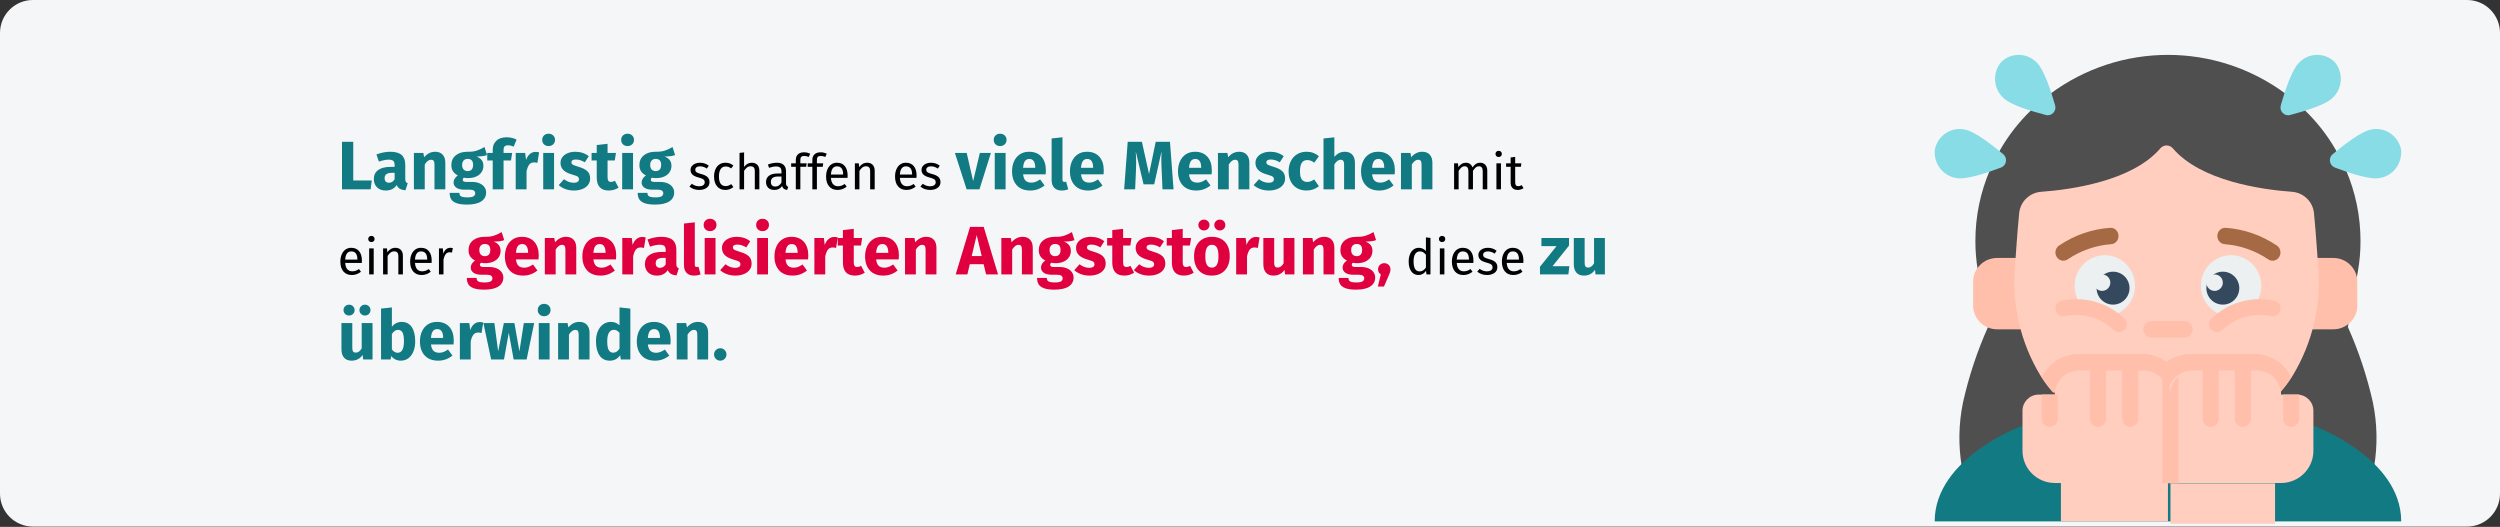
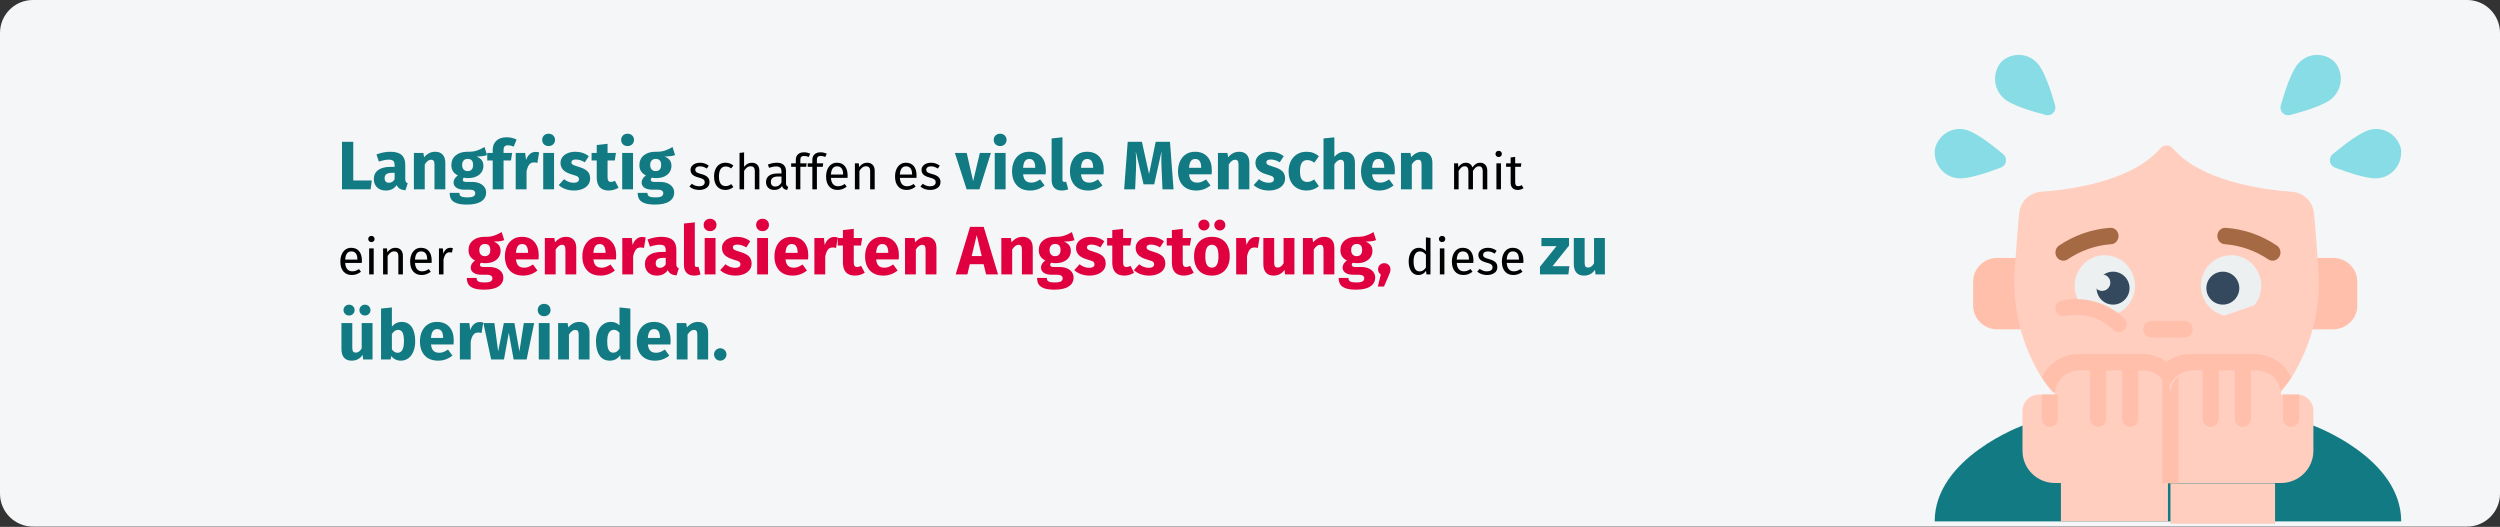
<svg xmlns="http://www.w3.org/2000/svg" width="911px" height="192px" viewBox="0 0 911 192" version="1.1">
  <rect x="0" y="0" width="911" height="192" fill="#333333" stroke="none" />
  <title>generalisierte-angststoerung-haeufigkeit</title>
  <g id="Page-1" stroke="none" stroke-width="1" fill="none" fill-rule="evenodd">
    <g id="vorlage" transform="translate(0, -2712)" fill-rule="nonzero">
      <g id="generalisierte-angststoerung-haeufigkeit" transform="translate(0, 2712)">
        <g id="Mask" fill="#F5F6F7">
          <path d="M12,1.71262132e-22 L899,1.71262132e-22 C905.627,1.71262132e-22 911,5.373 911,12 L911,179.886 C911,186.513 905.627,191.886 899,191.886 L12,191.886 C5.373,191.886 0,186.513 0,179.886 L0,12 C0,5.373 5.373,1.71262132e-22 12,1.71262132e-22 Z" id="path-1" />
        </g>
        <g id="Group" transform="translate(705, 20)">
-           <path d="M160.137,150 L160.137,149.971 C161.428,142.216 161.269,134.287 159.669,126.592 C157.558,117.168 154.512,107.983 150.576,99.174 L154.26,78.656 L154.26,78.626 C154.874,75.053 155.177,71.433 155.167,67.806 C155.175,58.87 153.354,50.027 149.816,41.834 L146.045,34.434 C143.039,29.25 139.34,24.509 135.052,20.342 L127.977,14.239 C102.419,-4.746 67.581,-4.746 42.023,14.239 L34.948,20.342 C30.66,24.509 26.961,29.25 23.955,34.434 L20.184,41.834 C16.646,50.027 14.825,58.87 14.833,67.806 C14.823,71.433 15.126,75.053 15.74,78.626 L15.74,78.656 L19.424,99.174 C15.488,107.983 12.442,117.168 10.331,126.592 C8.731,134.287 8.572,142.216 9.863,149.971 L9.863,150 L160.137,150 Z" id="Shape" fill="#4F4F4F" />
          <path d="M138.775,74 L145.25,74 C150.082,74 154,77.88 154,82.667 L154,91.333 C154,96.12 150.082,100 145.25,100 L22.75,100 C17.918,100 14,96.12 14,91.333 L14,82.667 C14,77.88 17.918,74 22.75,74 L138.775,74 Z" id="Shape" fill="#FFBFAB" />
          <path d="M130.261,117.193 C128.971,119.243 127.514,121.186 125.904,123 L43.096,123 C41.486,121.186 40.029,119.243 38.739,117.193 C31.204,104.914 27.899,90.534 29.323,76.225 C29.44,75.063 30.054,64.93 30.785,57.672 C31.191,53.486 34.575,50.2 38.797,49.89 C49.967,49.077 72.044,45.941 82.219,34.066 C82.781,33.391 83.618,33 84.5,33 C85.382,33 86.219,33.391 86.781,34.066 C96.956,45.941 119.033,49.077 130.203,49.89 C134.425,50.2 137.809,53.486 138.215,57.672 C138.946,64.93 139.56,75.063 139.677,76.225 C141.101,90.534 137.796,104.914 130.261,117.193 Z" id="Shape" fill="#FFCEBF" />
          <path d="M130,117.4 C128.717,119.377 127.268,121.25 125.668,123 L43.332,123 C41.732,121.25 40.283,119.377 39,117.4 L39.204,117.4 C41.514,112.3 46.742,109.003 52.519,109 L75.778,109 C78.936,109.008 82.003,110.022 84.5,111.884 C86.997,110.022 90.064,109.008 93.222,109 L116.481,109 C122.258,109.003 127.486,112.3 129.796,117.4 L130,117.4 Z" id="Shape" fill="#FFBFAB" />
          <path d="M46.878,75 C45.611,75.002 44.492,74.137 44.124,72.871 C43.756,71.606 44.226,70.238 45.28,69.504 C50.922,65.681 57.412,63.441 64.125,63 C65.713,63 67,64.343 67,66 C67,67.657 65.713,69 64.125,69 C58.55,69.439 53.169,71.329 48.474,74.496 C48.001,74.825 47.446,75 46.878,75 Z" id="Shape" fill="#A56A43" />
          <path d="M64.356,95 C69.171,93.932 72.695,89.754 72.981,84.775 C73.267,79.797 70.245,75.234 65.585,73.609 C60.925,71.983 55.765,73.693 52.958,77.792 C50.151,81.891 50.382,87.379 53.523,91.222 L64.356,95 Z" id="Shape" fill="#ECF0F1" />
          <path d="M123.124,75 C122.559,75 122.006,74.826 121.534,74.499 C116.832,71.34 111.451,69.45 105.875,69 C104.287,69 103,67.657 103,66 C103,64.343 104.287,63 105.875,63 C112.588,63.442 119.078,65.682 124.72,69.504 C125.774,70.237 126.244,71.605 125.876,72.87 C125.509,74.135 124.391,75 123.124,75 L123.124,75 Z" id="Shape" fill="#A56A43" />
          <path d="M116.488,91.211 C119.621,87.365 119.845,81.88 117.037,77.785 C114.228,73.69 109.072,71.984 104.415,73.609 C99.758,75.233 96.736,79.792 97.018,84.768 C97.3,89.745 100.817,93.925 105.627,95 L116.488,91.211 Z" id="Shape" fill="#ECF0F1" />
          <path d="M91,103 L79,103 C77.343,103 76,101.657 76,100 C76,98.343 77.343,97 79,97 L91,97 C92.657,97 94,98.343 94,100 C94,101.657 92.657,103 91,103 Z" id="Shape" fill="#FFBFAB" />
          <path d="M137.759,135 C137.759,135 170,146.667 170,170 L1.88720151e-11,170 C1.88720151e-11,146.667 32.241,135 32.241,135 L137.759,135 Z" id="Shape" fill="#117A83" />
          <path d="M144.864,15.782 C142.366,18.233 134.667,20.556 129.58,21.882 C128.583,22.184 127.504,21.896 126.781,21.135 C126.059,20.374 125.814,19.268 126.145,18.266 C127.623,13.144 130.174,5.4 132.669,2.949 C136.166,-0.817 141.999,-1 145.718,2.538 C149.067,6.44 148.685,12.359 144.864,15.782 L144.864,15.782 Z" id="Shape" fill="#88DCE5" />
          <path d="M161.864,44.911 C158.451,45.51 150.835,42.949 145.922,41.095 C144.935,40.768 144.208,39.904 144.038,38.854 C143.868,37.805 144.283,36.746 145.114,36.109 C149.178,32.726 155.584,27.791 158.997,27.211 C163.963,26.123 168.854,29.353 169.939,34.44 C170.518,39.614 166.908,44.295 161.864,44.911 L161.864,44.911 Z" id="Shape" fill="#88DCE5" />
          <path d="M25.136,15.782 C27.634,18.233 35.333,20.556 40.42,21.882 C41.417,22.184 42.496,21.896 43.219,21.135 C43.941,20.374 44.186,19.268 43.855,18.266 C42.392,13.144 39.826,5.4 37.331,2.949 C33.834,-0.817 28.001,-1 24.282,2.538 C20.933,6.44 21.315,12.359 25.136,15.782 L25.136,15.782 Z" id="Shape" fill="#88DCE5" />
          <path d="M8.136,44.911 C11.549,45.51 19.165,42.949 24.078,41.095 C25.065,40.768 25.792,39.904 25.962,38.854 C26.132,37.805 25.717,36.746 24.886,36.109 C20.822,32.726 14.416,27.791 11.003,27.211 C6.037,26.123 1.146,29.353 0.061,34.44 C-0.518,39.614 3.092,44.295 8.136,44.911 Z" id="Shape" fill="#88DCE5" />
          <path d="M85,123.786 L85,156 L43.778,156 C37.273,156 32,150.755 32,144.286 L32,129.643 C32.01,126.412 34.641,123.795 37.889,123.786 L43.778,123.786 C43.778,118.933 47.733,115 52.611,115 L76.167,115 C81.038,115.018 84.982,118.941 85,123.786 Z" id="Shape" fill="#FFCEBF" />
          <polygon id="Rectangle-path" fill="#FFCEBF" points="46 156 85 156 85 170 46 170" />
          <path d="M138,129.643 L138,144.286 C138,150.755 132.727,156 126.222,156 L85,156 L85,123.786 C85.018,118.941 88.962,115.018 93.833,115 L117.389,115 C122.267,115 126.222,118.933 126.222,123.786 L132.111,123.786 C135.359,123.795 137.99,126.412 138,129.643 Z" id="Shape" fill="#FFCEBF" />
          <g transform="translate(39, 112)">
            <polygon id="Rectangle-path" fill="#FFCEBF" transform="translate(65.973, 51.494) rotate(-180) translate(-65.973, -51.494) " points="46.914 44.138 85.032 44.138 85.032 58.851 46.914 58.851" />
            <path d="M20.525,23.54 C18.906,23.54 17.593,22.223 17.593,20.598 L17.593,2.943 C17.593,1.317 18.906,0 20.525,0 C22.144,0 23.457,1.317 23.457,2.943 L23.457,20.598 C23.457,22.223 22.144,23.54 20.525,23.54 Z" id="Shape" fill="#FFBFAB" />
            <path d="M32.253,23.54 C30.634,23.54 29.321,22.223 29.321,20.598 L29.321,2.943 C29.321,1.317 30.634,0 32.253,0 C33.873,0 35.186,1.317 35.186,2.943 L35.186,20.598 C35.186,22.223 33.873,23.54 32.253,23.54 Z" id="Shape" fill="#FFBFAB" />
            <path d="M61.575,23.54 C59.955,23.54 58.643,22.223 58.643,20.598 L58.643,2.943 C58.643,1.317 59.955,0 61.575,0 C63.194,0 64.507,1.317 64.507,2.943 L64.507,20.598 C64.507,22.223 63.194,23.54 61.575,23.54 Z" id="Shape" fill="#FFBFAB" />
            <path d="M73.303,23.54 C71.684,23.54 70.371,22.223 70.371,20.598 L70.371,2.943 C70.371,1.317 71.684,0 73.303,0 C74.923,0 76.235,1.317 76.235,2.943 L76.235,20.598 C76.235,22.223 74.923,23.54 73.303,23.54 Z" id="Shape" fill="#FFBFAB" />
            <path d="M5.864,11.77 L5.864,20.598 C5.864,22.223 4.552,23.54 2.932,23.54 C1.313,23.54 0,22.223 0,20.598 L0,11.77 L5.864,11.77 Z" id="Shape" fill="#FFBFAB" />
            <path d="M93.828,11.77 L93.828,20.598 C93.828,22.223 92.515,23.54 90.896,23.54 C89.277,23.54 87.964,22.223 87.964,20.598 L87.964,11.77 L93.828,11.77 Z" id="Shape" fill="#FFBFAB" />
            <path d="M49.846,5.208 L49.846,44.138 L43.982,44.138 L43.982,5.208 C45.862,6.865 46.932,9.259 46.914,11.77 C46.896,9.259 47.966,6.865 49.846,5.208 L49.846,5.208 Z" id="Shape" fill="#FFBFAB" />
          </g>
          <circle id="Oval" fill="#35495E" cx="65" cy="85" r="6" />
          <circle id="Oval" fill="#35495E" cx="105" cy="85" r="6" />
          <path d="M67.112,101 C66.346,101.002 65.611,100.698 65.07,100.156 C60.422,95.722 53.883,93.854 47.586,95.159 C46.584,95.407 45.525,95.103 44.809,94.362 C44.093,93.62 43.827,92.554 44.113,91.565 C44.398,90.576 45.192,89.814 46.194,89.566 C54.458,87.795 63.064,90.238 69.154,96.083 C69.98,96.907 70.227,98.146 69.78,99.222 C69.333,100.298 68.28,101 67.112,101 Z" id="Shape" fill="#FFBFAB" />
-           <path d="M102.888,101 C101.72,101 100.667,100.298 100.22,99.222 C99.773,98.146 100.02,96.907 100.846,96.083 C106.936,90.238 115.542,87.795 123.806,89.566 C125.355,89.949 126.299,91.512 125.914,93.056 C125.53,94.601 123.963,95.542 122.414,95.159 C116.116,93.854 109.578,95.723 104.929,100.156 C104.389,100.698 103.654,101.002 102.888,101 L102.888,101 Z" id="Shape" fill="#FFBFAB" />
          <circle id="Oval" fill="#ECF0F1" cx="61" cy="83" r="3" />
-           <circle id="Oval" fill="#ECF0F1" cx="102" cy="83" r="3" />
        </g>
        <g id="Langfristig-schaffen" transform="translate(124.026, 48.725)">
          <path d="M11.024,20.275 L11.449,17.025 L4.699,17.025 L4.699,2.95 L0.599,2.95 L0.599,20.275 L11.024,20.275 Z M16.524,20.7 C18.324,20.7 19.657,20.033 20.524,18.7 C20.807,19.333 21.207,19.796 21.724,20.087 C22.241,20.379 22.907,20.558 23.724,20.625 L23.724,20.625 L24.549,18.05 C24.232,17.933 24.003,17.758 23.861,17.525 C23.72,17.292 23.649,16.925 23.649,16.425 L23.649,16.425 L23.649,11.275 C23.649,9.708 23.207,8.533 22.324,7.75 C21.441,6.967 20.049,6.575 18.149,6.575 C17.399,6.575 16.587,6.658 15.711,6.825 C14.836,6.992 13.982,7.233 13.149,7.55 L13.149,7.55 L14.049,10.15 C14.699,9.933 15.332,9.762 15.949,9.637 C16.566,9.512 17.091,9.45 17.524,9.45 C18.357,9.45 18.941,9.596 19.274,9.887 C19.607,10.179 19.774,10.717 19.774,11.5 L19.774,11.5 L19.774,12.075 L18.424,12.075 C16.407,12.075 14.866,12.458 13.799,13.225 C12.732,13.992 12.199,15.1 12.199,16.55 C12.199,17.783 12.591,18.783 13.374,19.55 C14.157,20.317 15.207,20.7 16.524,20.7 Z M17.674,17.875 C17.191,17.875 16.811,17.729 16.537,17.438 C16.262,17.146 16.124,16.733 16.124,16.2 C16.124,15.533 16.345,15.042 16.787,14.725 C17.228,14.408 17.899,14.25 18.799,14.25 L18.799,14.25 L19.774,14.25 L19.774,16.6 C19.274,17.45 18.574,17.875 17.674,17.875 Z M30.749,20.275 L30.749,11.2 C31.482,10.05 32.249,9.475 33.049,9.475 C33.466,9.475 33.778,9.604 33.986,9.863 C34.195,10.121 34.299,10.583 34.299,11.25 L34.299,11.25 L34.299,20.275 L38.249,20.275 L38.249,10.575 C38.249,9.308 37.924,8.325 37.274,7.625 C36.624,6.925 35.724,6.575 34.574,6.575 C33.757,6.575 33.02,6.742 32.361,7.075 C31.703,7.408 31.091,7.908 30.524,8.575 L30.524,8.575 L30.249,7 L26.799,7 L26.799,20.275 L30.749,20.275 Z M46.174,25.825 C48.424,25.825 50.145,25.438 51.337,24.663 C52.528,23.887 53.124,22.808 53.124,21.425 C53.124,20.692 52.916,20.033 52.499,19.45 C52.082,18.867 51.491,18.408 50.724,18.075 C49.957,17.742 49.066,17.575 48.049,17.575 L48.049,17.575 L46.049,17.575 C45.466,17.575 45.078,17.504 44.886,17.363 C44.695,17.221 44.599,17.025 44.599,16.775 C44.599,16.625 44.636,16.479 44.712,16.337 C44.786,16.196 44.891,16.092 45.024,16.025 C45.507,16.125 46.016,16.175 46.549,16.175 C47.682,16.175 48.67,15.983 49.511,15.6 C50.353,15.217 50.999,14.688 51.449,14.012 C51.899,13.338 52.124,12.575 52.124,11.725 C52.124,10.875 51.924,10.183 51.524,9.65 C51.124,9.117 50.491,8.667 49.624,8.3 C51.307,8.3 52.582,8.125 53.449,7.775 L53.449,7.775 L52.524,4.85 C51.541,5.433 50.587,5.875 49.661,6.175 C48.736,6.475 47.607,6.608 46.274,6.575 C44.524,6.575 43.116,7.013 42.049,7.888 C40.982,8.762 40.449,9.942 40.449,11.425 C40.449,12.292 40.636,13.029 41.011,13.637 C41.386,14.246 41.991,14.775 42.824,15.225 C42.341,15.525 41.957,15.904 41.674,16.363 C41.391,16.821 41.249,17.292 41.249,17.775 C41.249,18.542 41.587,19.171 42.261,19.663 C42.937,20.154 43.957,20.4 45.324,20.4 L45.324,20.4 L47.249,20.4 C47.882,20.4 48.357,20.517 48.674,20.75 C48.991,20.983 49.149,21.3 49.149,21.7 C49.149,22.183 48.941,22.554 48.524,22.812 C48.107,23.071 47.357,23.2 46.274,23.2 C45.491,23.2 44.891,23.142 44.474,23.025 C44.057,22.908 43.77,22.733 43.611,22.5 C43.453,22.267 43.374,21.95 43.374,21.55 L43.374,21.55 L39.824,21.55 C39.824,22.483 40.011,23.258 40.386,23.875 C40.761,24.492 41.416,24.971 42.349,25.312 C43.282,25.654 44.557,25.825 46.174,25.825 Z M46.374,13.625 C45.757,13.625 45.27,13.429 44.911,13.037 C44.553,12.646 44.374,12.092 44.374,11.375 C44.374,10.692 44.553,10.154 44.911,9.762 C45.27,9.371 45.757,9.175 46.374,9.175 C47.707,9.175 48.374,9.892 48.374,11.325 C48.374,12.092 48.203,12.667 47.861,13.05 C47.52,13.433 47.024,13.625 46.374,13.625 Z M59.474,20.275 L59.474,9.75 L62.174,9.75 L62.599,7 L59.474,7 L59.474,5.975 C59.474,5.342 59.599,4.892 59.849,4.625 C60.099,4.358 60.507,4.225 61.074,4.225 C61.791,4.225 62.482,4.392 63.149,4.725 L63.149,4.725 L64.224,2.15 C63.124,1.583 61.916,1.3 60.599,1.3 C58.966,1.3 57.712,1.721 56.837,2.562 C55.962,3.404 55.524,4.492 55.524,5.825 L55.524,5.825 L55.524,7 L53.524,7 L53.524,9.75 L55.524,9.75 L55.524,20.275 L59.474,20.275 Z M67.849,20.275 L67.849,13.7 C68.082,12.617 68.403,11.804 68.811,11.262 C69.22,10.721 69.816,10.45 70.599,10.45 C70.899,10.45 71.299,10.508 71.799,10.625 L71.799,10.625 L72.424,6.8 C72.024,6.683 71.582,6.625 71.099,6.625 C70.332,6.625 69.645,6.888 69.037,7.412 C68.428,7.938 67.974,8.658 67.674,9.575 L67.674,9.575 L67.349,7 L63.899,7 L63.899,20.275 L67.849,20.275 Z M75.874,4.5 C76.557,4.5 77.12,4.287 77.561,3.862 C78.003,3.438 78.224,2.9 78.224,2.25 C78.224,1.6 78.003,1.062 77.561,0.637 C77.12,0.212 76.557,0 75.874,0 C75.191,0 74.632,0.212 74.199,0.637 C73.766,1.062 73.549,1.6 73.549,2.25 C73.549,2.9 73.766,3.438 74.199,3.862 C74.632,4.287 75.191,4.5 75.874,4.5 Z M77.874,20.275 L77.874,7 L73.924,7 L73.924,20.275 L77.874,20.275 Z M85.124,20.7 C86.224,20.7 87.224,20.525 88.124,20.175 C89.024,19.825 89.732,19.321 90.249,18.663 C90.766,18.004 91.024,17.225 91.024,16.325 C91.024,15.192 90.686,14.304 90.011,13.662 C89.337,13.021 88.307,12.5 86.924,12.1 C86.124,11.867 85.532,11.667 85.149,11.5 C84.766,11.333 84.511,11.171 84.386,11.012 C84.261,10.854 84.199,10.65 84.199,10.4 C84.199,10.083 84.337,9.838 84.612,9.662 C84.886,9.488 85.282,9.4 85.799,9.4 C86.899,9.4 87.991,9.742 89.074,10.425 L89.074,10.425 L90.524,8.2 C89.891,7.683 89.157,7.283 88.324,7 C87.491,6.717 86.599,6.575 85.649,6.575 C84.566,6.575 83.612,6.754 82.787,7.112 C81.962,7.471 81.328,7.954 80.886,8.562 C80.445,9.171 80.224,9.858 80.224,10.625 C80.224,11.642 80.549,12.492 81.199,13.175 C81.849,13.858 82.832,14.392 84.149,14.775 C84.982,15.008 85.591,15.204 85.974,15.363 C86.357,15.521 86.616,15.692 86.749,15.875 C86.882,16.058 86.949,16.308 86.949,16.625 C86.949,17.025 86.778,17.333 86.436,17.55 C86.095,17.767 85.624,17.875 85.024,17.875 C83.791,17.875 82.616,17.442 81.499,16.575 L81.499,16.575 L79.574,18.725 C80.241,19.342 81.053,19.825 82.011,20.175 C82.97,20.525 84.007,20.7 85.124,20.7 Z M97.774,20.7 C98.407,20.7 99.045,20.608 99.686,20.425 C100.328,20.242 100.891,19.983 101.374,19.65 L101.374,19.65 L100.049,17.15 C99.549,17.433 99.074,17.575 98.624,17.575 C98.191,17.575 97.874,17.442 97.674,17.175 C97.474,16.908 97.374,16.467 97.374,15.85 L97.374,15.85 L97.374,9.75 L99.999,9.75 L100.424,7 L97.374,7 L97.374,3.675 L93.424,4.125 L93.424,7 L91.549,7 L91.549,9.75 L93.424,9.75 L93.424,15.9 C93.424,19.083 94.874,20.683 97.774,20.7 Z M104.649,4.5 C105.332,4.5 105.895,4.287 106.337,3.862 C106.778,3.438 106.999,2.9 106.999,2.25 C106.999,1.6 106.778,1.062 106.337,0.637 C105.895,0.212 105.332,0 104.649,0 C103.966,0 103.407,0.212 102.974,0.637 C102.541,1.062 102.324,1.6 102.324,2.25 C102.324,2.9 102.541,3.438 102.974,3.862 C103.407,4.287 103.966,4.5 104.649,4.5 Z M106.649,20.275 L106.649,7 L102.699,7 L102.699,20.275 L106.649,20.275 Z M114.699,25.825 C116.949,25.825 118.67,25.438 119.862,24.663 C121.053,23.887 121.649,22.808 121.649,21.425 C121.649,20.692 121.441,20.033 121.024,19.45 C120.607,18.867 120.016,18.408 119.249,18.075 C118.482,17.742 117.591,17.575 116.574,17.575 L116.574,17.575 L114.574,17.575 C113.991,17.575 113.603,17.504 113.412,17.363 C113.22,17.221 113.124,17.025 113.124,16.775 C113.124,16.625 113.162,16.479 113.237,16.337 C113.311,16.196 113.416,16.092 113.549,16.025 C114.032,16.125 114.541,16.175 115.074,16.175 C116.207,16.175 117.195,15.983 118.037,15.6 C118.878,15.217 119.524,14.688 119.974,14.012 C120.424,13.338 120.649,12.575 120.649,11.725 C120.649,10.875 120.449,10.183 120.049,9.65 C119.649,9.117 119.016,8.667 118.149,8.3 C119.832,8.3 121.107,8.125 121.974,7.775 L121.974,7.775 L121.049,4.85 C120.066,5.433 119.112,5.875 118.186,6.175 C117.261,6.475 116.132,6.608 114.799,6.575 C113.049,6.575 111.641,7.013 110.574,7.888 C109.507,8.762 108.974,9.942 108.974,11.425 C108.974,12.292 109.162,13.029 109.537,13.637 C109.912,14.246 110.516,14.775 111.349,15.225 C110.866,15.525 110.482,15.904 110.199,16.363 C109.916,16.821 109.774,17.292 109.774,17.775 C109.774,18.542 110.112,19.171 110.787,19.663 C111.462,20.154 112.482,20.4 113.849,20.4 L113.849,20.4 L115.774,20.4 C116.407,20.4 116.882,20.517 117.199,20.75 C117.516,20.983 117.674,21.3 117.674,21.7 C117.674,22.183 117.466,22.554 117.049,22.812 C116.632,23.071 115.882,23.2 114.799,23.2 C114.016,23.2 113.416,23.142 112.999,23.025 C112.582,22.908 112.295,22.733 112.136,22.5 C111.978,22.267 111.899,21.95 111.899,21.55 L111.899,21.55 L108.349,21.55 C108.349,22.483 108.537,23.258 108.912,23.875 C109.287,24.492 109.941,24.971 110.874,25.312 C111.807,25.654 113.082,25.825 114.699,25.825 Z M114.899,13.625 C114.282,13.625 113.795,13.429 113.436,13.037 C113.078,12.646 112.899,12.092 112.899,11.375 C112.899,10.692 113.078,10.154 113.436,9.762 C113.795,9.371 114.282,9.175 114.899,9.175 C116.232,9.175 116.899,9.892 116.899,11.325 C116.899,12.092 116.728,12.667 116.386,13.05 C116.045,13.433 115.549,13.625 114.899,13.625 Z" id="Langfristig" fill="#117A83" />
          <path d="M130.776,20.491 C131.82,20.491 132.705,20.245 133.431,19.753 C134.157,19.261 134.52,18.547 134.52,17.611 C134.52,16.819 134.259,16.195 133.737,15.739 C133.215,15.283 132.426,14.923 131.37,14.659 C130.602,14.455 130.071,14.245 129.777,14.029 C129.483,13.813 129.336,13.513 129.336,13.129 C129.336,12.745 129.492,12.442 129.804,12.22 C130.116,11.998 130.542,11.887 131.082,11.887 C131.514,11.887 131.925,11.953 132.315,12.085 C132.705,12.217 133.116,12.421 133.548,12.697 L133.548,12.697 L134.25,11.653 C133.782,11.293 133.29,11.023 132.774,10.843 C132.258,10.663 131.676,10.573 131.028,10.573 C130.38,10.573 129.795,10.684 129.273,10.906 C128.751,11.128 128.343,11.44 128.049,11.842 C127.755,12.244 127.608,12.691 127.608,13.183 C127.608,13.867 127.833,14.431 128.283,14.875 C128.733,15.319 129.462,15.673 130.47,15.937 C131.094,16.105 131.568,16.264 131.892,16.414 C132.216,16.564 132.444,16.738 132.576,16.936 C132.708,17.134 132.774,17.395 132.774,17.719 C132.774,18.163 132.591,18.514 132.225,18.772 C131.859,19.03 131.364,19.159 130.74,19.159 C129.768,19.159 128.88,18.853 128.076,18.241 L128.076,18.241 L127.194,19.249 C128.142,20.077 129.336,20.491 130.776,20.491 Z M140.316,20.491 C141.384,20.491 142.35,20.143 143.214,19.447 L143.214,19.447 L142.458,18.367 C142.074,18.619 141.726,18.802 141.414,18.916 C141.102,19.03 140.76,19.087 140.388,19.087 C139.608,19.087 139.008,18.802 138.588,18.232 C138.168,17.662 137.958,16.777 137.958,15.577 C137.958,14.377 138.171,13.471 138.597,12.859 C139.023,12.247 139.62,11.941 140.388,11.941 C140.772,11.941 141.123,11.998 141.441,12.112 C141.759,12.226 142.086,12.403 142.422,12.643 L142.422,12.643 L143.214,11.599 C142.782,11.239 142.332,10.978 141.864,10.816 C141.396,10.654 140.88,10.573 140.316,10.573 C139.464,10.573 138.729,10.783 138.111,11.203 C137.493,11.623 137.016,12.211 136.68,12.967 C136.344,13.723 136.176,14.605 136.176,15.613 C136.176,17.137 136.545,18.331 137.283,19.195 C138.021,20.059 139.032,20.491 140.316,20.491 Z M147.12,20.275 L147.12,13.525 C147.456,12.997 147.816,12.589 148.2,12.301 C148.584,12.013 149.022,11.869 149.514,11.869 C150.006,11.869 150.381,12.007 150.639,12.283 C150.897,12.559 151.026,13.033 151.026,13.705 L151.026,13.705 L151.026,20.275 L152.682,20.275 L152.682,13.471 C152.682,12.571 152.439,11.863 151.953,11.347 C151.467,10.831 150.792,10.573 149.928,10.573 C148.8,10.573 147.864,11.083 147.12,12.103 L147.12,12.103 L147.12,6.811 L145.464,6.991 L145.464,20.275 L147.12,20.275 Z M162.816,20.491 L163.194,19.339 C162.93,19.243 162.732,19.102 162.6,18.916 C162.468,18.73 162.402,18.445 162.402,18.061 L162.402,18.061 L162.402,13.723 C162.402,12.715 162.126,11.938 161.574,11.392 C161.022,10.846 160.188,10.573 159.072,10.573 C158.064,10.573 156.972,10.789 155.796,11.221 L155.796,11.221 L156.21,12.427 C157.218,12.091 158.07,11.923 158.766,11.923 C159.438,11.923 159.936,12.067 160.26,12.355 C160.584,12.643 160.746,13.123 160.746,13.795 L160.746,13.795 L160.746,14.497 L159.288,14.497 C157.956,14.497 156.927,14.767 156.201,15.307 C155.475,15.847 155.112,16.621 155.112,17.629 C155.112,18.481 155.382,19.171 155.922,19.699 C156.462,20.227 157.2,20.491 158.136,20.491 C159.384,20.491 160.326,20.017 160.962,19.069 C161.106,19.525 161.328,19.861 161.628,20.077 C161.928,20.293 162.324,20.431 162.816,20.491 L162.816,20.491 Z M158.514,19.249 C157.974,19.249 157.566,19.105 157.29,18.817 C157.014,18.529 156.876,18.103 156.876,17.539 C156.876,16.243 157.752,15.595 159.504,15.595 L159.504,15.595 L160.746,15.595 L160.746,17.773 C160.206,18.757 159.462,19.249 158.514,19.249 Z M167.622,20.275 L167.622,12.067 L169.746,12.067 L169.926,10.789 L167.622,10.789 L167.622,9.475 C167.622,9.007 167.73,8.662 167.946,8.44 C168.162,8.218 168.522,8.107 169.026,8.107 C169.59,8.107 170.142,8.227 170.682,8.467 L170.682,8.467 L171.204,7.261 C170.808,7.093 170.439,6.97 170.097,6.892 C169.755,6.814 169.368,6.775 168.936,6.775 C168,6.775 167.271,7.024 166.749,7.522 C166.227,8.02 165.966,8.677 165.966,9.493 L165.966,9.493 L165.966,10.789 L164.274,10.789 L164.274,12.067 L165.966,12.067 L165.966,20.275 L167.622,20.275 Z M173.652,20.275 L173.652,12.067 L175.776,12.067 L175.956,10.789 L173.652,10.789 L173.652,9.475 C173.652,9.007 173.76,8.662 173.976,8.44 C174.192,8.218 174.552,8.107 175.056,8.107 C175.62,8.107 176.172,8.227 176.712,8.467 L176.712,8.467 L177.234,7.261 C176.838,7.093 176.469,6.97 176.127,6.892 C175.785,6.814 175.398,6.775 174.966,6.775 C174.03,6.775 173.301,7.024 172.779,7.522 C172.257,8.02 171.996,8.677 171.996,9.493 L171.996,9.493 L171.996,10.789 L170.304,10.789 L170.304,12.067 L171.996,12.067 L171.996,20.275 L173.652,20.275 Z M181.194,20.491 C182.394,20.491 183.498,20.095 184.506,19.303 L184.506,19.303 L183.786,18.313 C183.366,18.601 182.964,18.811 182.58,18.943 C182.196,19.075 181.776,19.141 181.32,19.141 C180.6,19.141 180.012,18.895 179.556,18.403 C179.1,17.911 178.836,17.143 178.764,16.099 L178.764,16.099 L184.812,16.099 C184.836,15.811 184.848,15.529 184.848,15.253 C184.848,13.789 184.512,12.643 183.84,11.815 C183.168,10.987 182.202,10.573 180.942,10.573 C180.138,10.573 179.439,10.789 178.845,11.221 C178.251,11.653 177.795,12.25 177.477,13.012 C177.159,13.774 177,14.647 177,15.631 C177,17.143 177.369,18.331 178.107,19.195 C178.845,20.059 179.874,20.491 181.194,20.491 Z M183.21,14.875 L178.764,14.875 C178.884,12.883 179.622,11.887 180.978,11.887 C181.722,11.887 182.28,12.133 182.652,12.625 C183.024,13.117 183.21,13.831 183.21,14.767 L183.21,14.767 L183.21,14.875 Z M189.15,20.275 L189.15,13.543 C189.486,13.003 189.846,12.589 190.23,12.301 C190.614,12.013 191.058,11.869 191.562,11.869 C192.054,11.869 192.426,12.007 192.678,12.283 C192.93,12.559 193.056,13.033 193.056,13.705 L193.056,13.705 L193.056,20.275 L194.712,20.275 L194.712,13.471 C194.712,12.571 194.469,11.863 193.983,11.347 C193.497,10.831 192.822,10.573 191.958,10.573 C191.358,10.573 190.809,10.717 190.311,11.005 C189.813,11.293 189.396,11.689 189.06,12.193 L189.06,12.193 L188.916,10.789 L187.494,10.789 L187.494,20.275 L189.15,20.275 Z M206.322,20.491 C207.522,20.491 208.626,20.095 209.634,19.303 L209.634,19.303 L208.914,18.313 C208.494,18.601 208.092,18.811 207.708,18.943 C207.324,19.075 206.904,19.141 206.448,19.141 C205.728,19.141 205.14,18.895 204.684,18.403 C204.228,17.911 203.964,17.143 203.892,16.099 L203.892,16.099 L209.94,16.099 C209.964,15.811 209.976,15.529 209.976,15.253 C209.976,13.789 209.64,12.643 208.968,11.815 C208.296,10.987 207.33,10.573 206.07,10.573 C205.266,10.573 204.567,10.789 203.973,11.221 C203.379,11.653 202.923,12.25 202.605,13.012 C202.287,13.774 202.128,14.647 202.128,15.631 C202.128,17.143 202.497,18.331 203.235,19.195 C203.973,20.059 205.002,20.491 206.322,20.491 Z M208.338,14.875 L203.892,14.875 C204.012,12.883 204.75,11.887 206.106,11.887 C206.85,11.887 207.408,12.133 207.78,12.625 C208.152,13.117 208.338,13.831 208.338,14.767 L208.338,14.767 L208.338,14.875 Z M214.944,20.491 C215.988,20.491 216.873,20.245 217.599,19.753 C218.325,19.261 218.688,18.547 218.688,17.611 C218.688,16.819 218.427,16.195 217.905,15.739 C217.383,15.283 216.594,14.923 215.538,14.659 C214.77,14.455 214.239,14.245 213.945,14.029 C213.651,13.813 213.504,13.513 213.504,13.129 C213.504,12.745 213.66,12.442 213.972,12.22 C214.284,11.998 214.71,11.887 215.25,11.887 C215.682,11.887 216.093,11.953 216.483,12.085 C216.873,12.217 217.284,12.421 217.716,12.697 L217.716,12.697 L218.418,11.653 C217.95,11.293 217.458,11.023 216.942,10.843 C216.426,10.663 215.844,10.573 215.196,10.573 C214.548,10.573 213.963,10.684 213.441,10.906 C212.919,11.128 212.511,11.44 212.217,11.842 C211.923,12.244 211.776,12.691 211.776,13.183 C211.776,13.867 212.001,14.431 212.451,14.875 C212.901,15.319 213.63,15.673 214.638,15.937 C215.262,16.105 215.736,16.264 216.06,16.414 C216.384,16.564 216.612,16.738 216.744,16.936 C216.876,17.134 216.942,17.395 216.942,17.719 C216.942,18.163 216.759,18.514 216.393,18.772 C216.027,19.03 215.532,19.159 214.908,19.159 C213.936,19.159 213.048,18.853 212.244,18.241 L212.244,18.241 L211.362,19.249 C212.31,20.077 213.504,20.491 214.944,20.491 Z" id="schaffenes" fill="#000000" />
          <path d="M232.888,20.275 L237.063,7 L233.038,7 L230.588,17.275 L228.238,7 L223.938,7 L228.213,20.275 L232.888,20.275 Z M240.413,4.5 C241.096,4.5 241.659,4.287 242.101,3.862 C242.542,3.438 242.763,2.9 242.763,2.25 C242.763,1.6 242.542,1.062 242.101,0.637 C241.659,0.212 241.096,0 240.413,0 C239.73,0 239.171,0.212 238.738,0.637 C238.305,1.062 238.088,1.6 238.088,2.25 C238.088,2.9 238.305,3.438 238.738,3.862 C239.171,4.287 239.73,4.5 240.413,4.5 Z M242.413,20.275 L242.413,7 L238.463,7 L238.463,20.275 L242.413,20.275 Z M251.438,20.7 C253.338,20.7 255.063,20.083 256.613,18.85 L256.613,18.85 L254.988,16.65 C254.405,17.05 253.863,17.346 253.363,17.538 C252.863,17.729 252.346,17.825 251.813,17.825 C250.93,17.825 250.238,17.6 249.738,17.15 C249.238,16.7 248.921,15.917 248.788,14.8 L248.788,14.8 L257.013,14.8 C257.063,14.4 257.088,13.925 257.088,13.375 C257.088,11.242 256.546,9.575 255.463,8.375 C254.38,7.175 252.88,6.575 250.963,6.575 C249.663,6.575 248.546,6.888 247.613,7.513 C246.68,8.137 245.971,8.988 245.488,10.062 C245.005,11.137 244.763,12.35 244.763,13.7 C244.763,15.833 245.338,17.533 246.488,18.8 C247.638,20.067 249.288,20.7 251.438,20.7 Z M253.213,12.425 L248.788,12.425 C248.871,11.275 249.101,10.45 249.476,9.95 C249.851,9.45 250.38,9.2 251.063,9.2 C252.463,9.2 253.18,10.217 253.213,12.25 L253.213,12.25 L253.213,12.425 Z M262.838,20.7 C263.721,20.7 264.521,20.55 265.238,20.25 L265.238,20.25 L264.463,17.45 C264.263,17.533 264.046,17.575 263.813,17.575 C263.363,17.575 263.138,17.3 263.138,16.75 L263.138,16.75 L263.138,1.3 L259.188,1.725 L259.188,16.9 C259.188,18.117 259.509,19.054 260.151,19.712 C260.792,20.371 261.688,20.7 262.838,20.7 Z M272.538,20.7 C274.438,20.7 276.163,20.083 277.713,18.85 L277.713,18.85 L276.088,16.65 C275.505,17.05 274.963,17.346 274.463,17.538 C273.963,17.729 273.446,17.825 272.913,17.825 C272.03,17.825 271.338,17.6 270.838,17.15 C270.338,16.7 270.021,15.917 269.888,14.8 L269.888,14.8 L278.113,14.8 C278.163,14.4 278.188,13.925 278.188,13.375 C278.188,11.242 277.646,9.575 276.563,8.375 C275.48,7.175 273.98,6.575 272.063,6.575 C270.763,6.575 269.646,6.888 268.713,7.513 C267.78,8.137 267.071,8.988 266.588,10.062 C266.105,11.137 265.863,12.35 265.863,13.7 C265.863,15.833 266.438,17.533 267.588,18.8 C268.738,20.067 270.388,20.7 272.538,20.7 Z M274.313,12.425 L269.888,12.425 C269.971,11.275 270.2,10.45 270.575,9.95 C270.95,9.45 271.48,9.2 272.163,9.2 C273.563,9.2 274.28,10.217 274.313,12.25 L274.313,12.25 L274.313,12.425 Z M289.613,20.275 L289.913,13.55 C289.963,12.5 289.988,11.492 289.988,10.525 C289.988,9.242 289.938,7.875 289.838,6.425 L289.838,6.425 L292.688,18.45 L296.563,18.45 L299.238,6.425 C299.188,7.292 299.163,8.208 299.163,9.175 C299.163,10.442 299.205,11.883 299.288,13.5 L299.288,13.5 L299.588,20.275 L303.613,20.275 L302.313,2.95 L297.113,2.95 L294.688,14.7 L292.088,2.95 L286.913,2.95 L285.613,20.275 L289.613,20.275 Z M311.913,20.7 C313.813,20.7 315.538,20.083 317.088,18.85 L317.088,18.85 L315.463,16.65 C314.88,17.05 314.338,17.346 313.838,17.538 C313.338,17.729 312.821,17.825 312.288,17.825 C311.405,17.825 310.713,17.6 310.213,17.15 C309.713,16.7 309.396,15.917 309.263,14.8 L309.263,14.8 L317.488,14.8 C317.538,14.4 317.563,13.925 317.563,13.375 C317.563,11.242 317.021,9.575 315.938,8.375 C314.855,7.175 313.355,6.575 311.438,6.575 C310.138,6.575 309.021,6.888 308.088,7.513 C307.155,8.137 306.446,8.988 305.963,10.062 C305.48,11.137 305.238,12.35 305.238,13.7 C305.238,15.833 305.813,17.533 306.963,18.8 C308.113,20.067 309.763,20.7 311.913,20.7 Z M313.688,12.425 L309.263,12.425 C309.346,11.275 309.575,10.45 309.95,9.95 C310.325,9.45 310.855,9.2 311.538,9.2 C312.938,9.2 313.655,10.217 313.688,12.25 L313.688,12.25 L313.688,12.425 Z M323.738,20.275 L323.738,11.2 C324.471,10.05 325.238,9.475 326.038,9.475 C326.455,9.475 326.767,9.604 326.976,9.863 C327.184,10.121 327.288,10.583 327.288,11.25 L327.288,11.25 L327.288,20.275 L331.238,20.275 L331.238,10.575 C331.238,9.308 330.913,8.325 330.263,7.625 C329.613,6.925 328.713,6.575 327.563,6.575 C326.746,6.575 326.009,6.742 325.351,7.075 C324.692,7.408 324.08,7.908 323.513,8.575 L323.513,8.575 L323.238,7 L319.788,7 L319.788,20.275 L323.738,20.275 Z M338.363,20.7 C339.463,20.7 340.463,20.525 341.363,20.175 C342.263,19.825 342.971,19.321 343.488,18.663 C344.005,18.004 344.263,17.225 344.263,16.325 C344.263,15.192 343.925,14.304 343.25,13.662 C342.575,13.021 341.546,12.5 340.163,12.1 C339.363,11.867 338.771,11.667 338.388,11.5 C338.005,11.333 337.75,11.171 337.625,11.012 C337.5,10.854 337.438,10.65 337.438,10.4 C337.438,10.083 337.575,9.838 337.851,9.662 C338.125,9.488 338.521,9.4 339.038,9.4 C340.138,9.4 341.23,9.742 342.313,10.425 L342.313,10.425 L343.763,8.2 C343.13,7.683 342.396,7.283 341.563,7 C340.73,6.717 339.838,6.575 338.888,6.575 C337.805,6.575 336.851,6.754 336.026,7.112 C335.2,7.471 334.567,7.954 334.125,8.562 C333.684,9.171 333.463,9.858 333.463,10.625 C333.463,11.642 333.788,12.492 334.438,13.175 C335.088,13.858 336.071,14.392 337.388,14.775 C338.221,15.008 338.83,15.204 339.213,15.363 C339.596,15.521 339.855,15.692 339.988,15.875 C340.121,16.058 340.188,16.308 340.188,16.625 C340.188,17.025 340.017,17.333 339.675,17.55 C339.334,17.767 338.863,17.875 338.263,17.875 C337.03,17.875 335.855,17.442 334.738,16.575 L334.738,16.575 L332.813,18.725 C333.48,19.342 334.292,19.825 335.25,20.175 C336.209,20.525 337.246,20.7 338.363,20.7 Z M352.113,20.7 C353.78,20.7 355.271,20.175 356.588,19.125 L356.588,19.125 L354.863,16.675 C354.346,16.992 353.905,17.221 353.538,17.363 C353.171,17.504 352.763,17.575 352.313,17.575 C351.463,17.575 350.813,17.283 350.363,16.7 C349.913,16.117 349.688,15.125 349.688,13.725 C349.688,12.275 349.913,11.225 350.363,10.575 C350.813,9.925 351.48,9.6 352.363,9.6 C353.213,9.6 354.055,9.917 354.888,10.55 L354.888,10.55 L356.588,8.2 C355.938,7.65 355.246,7.242 354.513,6.975 C353.78,6.708 352.955,6.575 352.038,6.575 C350.738,6.575 349.596,6.879 348.613,7.487 C347.63,8.096 346.871,8.942 346.338,10.025 C345.805,11.108 345.538,12.35 345.538,13.75 C345.538,15.15 345.805,16.371 346.338,17.413 C346.871,18.454 347.63,19.262 348.613,19.837 C349.596,20.413 350.763,20.7 352.113,20.7 Z M362.213,20.275 L362.213,11.175 C362.946,10.042 363.713,9.475 364.513,9.475 C364.913,9.475 365.221,9.604 365.438,9.863 C365.655,10.121 365.763,10.583 365.763,11.25 L365.763,11.25 L365.763,20.275 L369.713,20.275 L369.713,10.575 C369.713,9.308 369.388,8.325 368.738,7.625 C368.088,6.925 367.188,6.575 366.038,6.575 C365.271,6.575 364.58,6.729 363.963,7.037 C363.346,7.346 362.763,7.808 362.213,8.425 L362.213,8.425 L362.213,1.325 L358.263,1.725 L358.263,20.275 L362.213,20.275 Z M378.613,20.7 C380.513,20.7 382.238,20.083 383.788,18.85 L383.788,18.85 L382.163,16.65 C381.58,17.05 381.038,17.346 380.538,17.538 C380.038,17.729 379.521,17.825 378.988,17.825 C378.105,17.825 377.413,17.6 376.913,17.15 C376.413,16.7 376.096,15.917 375.963,14.8 L375.963,14.8 L384.188,14.8 C384.238,14.4 384.263,13.925 384.263,13.375 C384.263,11.242 383.721,9.575 382.638,8.375 C381.555,7.175 380.055,6.575 378.138,6.575 C376.838,6.575 375.721,6.888 374.788,7.513 C373.855,8.137 373.146,8.988 372.663,10.062 C372.18,11.137 371.938,12.35 371.938,13.7 C371.938,15.833 372.513,17.533 373.663,18.8 C374.813,20.067 376.463,20.7 378.613,20.7 Z M380.388,12.425 L375.963,12.425 C376.046,11.275 376.276,10.45 376.651,9.95 C377.026,9.45 377.555,9.2 378.238,9.2 C379.638,9.2 380.355,10.217 380.388,12.25 L380.388,12.25 L380.388,12.425 Z M390.438,20.275 L390.438,11.2 C391.171,10.05 391.938,9.475 392.738,9.475 C393.155,9.475 393.467,9.604 393.675,9.863 C393.884,10.121 393.988,10.583 393.988,11.25 L393.988,11.25 L393.988,20.275 L397.938,20.275 L397.938,10.575 C397.938,9.308 397.613,8.325 396.963,7.625 C396.313,6.925 395.413,6.575 394.263,6.575 C393.446,6.575 392.709,6.742 392.05,7.075 C391.392,7.408 390.78,7.908 390.213,8.575 L390.213,8.575 L389.938,7 L386.488,7 L386.488,20.275 L390.438,20.275 Z" id="vieleMenschen" fill="#117A83" />
          <path d="M407.499,20.275 L407.499,13.543 C407.859,12.979 408.201,12.559 408.525,12.283 C408.849,12.007 409.251,11.869 409.731,11.869 C410.619,11.869 411.063,12.481 411.063,13.705 L411.063,13.705 L411.063,20.275 L412.719,20.275 L412.719,13.543 C413.091,12.967 413.439,12.544 413.763,12.274 C414.087,12.004 414.483,11.869 414.951,11.869 C415.839,11.869 416.283,12.481 416.283,13.705 L416.283,13.705 L416.283,20.275 L417.939,20.275 L417.939,13.471 C417.939,12.583 417.705,11.878 417.237,11.356 C416.769,10.834 416.145,10.573 415.365,10.573 C414.753,10.573 414.222,10.72 413.772,11.014 C413.322,11.308 412.911,11.731 412.539,12.283 C412.359,11.743 412.062,11.323 411.648,11.023 C411.234,10.723 410.733,10.573 410.145,10.573 C409.029,10.573 408.117,11.107 407.409,12.175 L407.409,12.175 L407.265,10.789 L405.843,10.789 L405.843,20.275 L407.499,20.275 Z M422.079,8.485 C422.427,8.485 422.709,8.38 422.925,8.17 C423.141,7.96 423.249,7.693 423.249,7.369 C423.249,7.045 423.141,6.775 422.925,6.559 C422.709,6.343 422.427,6.235 422.079,6.235 C421.743,6.235 421.467,6.343 421.251,6.559 C421.035,6.775 420.927,7.045 420.927,7.369 C420.927,7.693 421.035,7.96 421.251,8.17 C421.467,8.38 421.743,8.485 422.079,8.485 Z M422.925,20.275 L422.925,10.789 L421.269,10.789 L421.269,20.275 L422.925,20.275 Z M429.009,20.491 C429.801,20.491 430.509,20.275 431.133,19.843 L431.133,19.843 L430.503,18.745 C430.035,18.997 429.615,19.123 429.243,19.123 C428.835,19.123 428.544,19.012 428.37,18.79 C428.196,18.568 428.109,18.211 428.109,17.719 L428.109,17.719 L428.109,12.067 L430.179,12.067 L430.359,10.789 L428.109,10.789 L428.109,8.449 L426.453,8.647 L426.453,10.789 L424.797,10.789 L424.797,12.067 L426.453,12.067 L426.453,17.791 C426.453,18.667 426.678,19.336 427.128,19.798 C427.578,20.26 428.205,20.491 429.009,20.491 Z M4.194,51.491 C5.394,51.491 6.498,51.095 7.506,50.303 L7.506,50.303 L6.786,49.313 C6.366,49.601 5.964,49.811 5.58,49.943 C5.196,50.075 4.776,50.141 4.32,50.141 C3.6,50.141 3.012,49.895 2.556,49.403 C2.1,48.911 1.836,48.143 1.764,47.099 L1.764,47.099 L7.812,47.099 C7.836,46.811 7.848,46.529 7.848,46.253 C7.848,44.789 7.512,43.643 6.84,42.815 C6.168,41.987 5.202,41.573 3.942,41.573 C3.138,41.573 2.439,41.789 1.845,42.221 C1.251,42.653 0.795,43.25 0.477,44.012 C0.159,44.774 0,45.647 0,46.631 C0,48.143 0.369,49.331 1.107,50.195 C1.845,51.059 2.874,51.491 4.194,51.491 Z M6.21,45.875 L1.764,45.875 C1.884,43.883 2.622,42.887 3.978,42.887 C4.722,42.887 5.28,43.133 5.652,43.625 C6.024,44.117 6.21,44.831 6.21,45.767 L6.21,45.767 L6.21,45.875 Z M11.304,39.485 C11.652,39.485 11.934,39.38 12.15,39.17 C12.366,38.96 12.474,38.693 12.474,38.369 C12.474,38.045 12.366,37.775 12.15,37.559 C11.934,37.343 11.652,37.235 11.304,37.235 C10.968,37.235 10.692,37.343 10.476,37.559 C10.26,37.775 10.152,38.045 10.152,38.369 C10.152,38.693 10.26,38.96 10.476,39.17 C10.692,39.38 10.968,39.485 11.304,39.485 Z M12.15,51.275 L12.15,41.789 L10.494,41.789 L10.494,51.275 L12.15,51.275 Z M17.226,51.275 L17.226,44.543 C17.562,44.003 17.922,43.589 18.306,43.301 C18.69,43.013 19.134,42.869 19.638,42.869 C20.13,42.869 20.502,43.007 20.754,43.283 C21.006,43.559 21.132,44.033 21.132,44.705 L21.132,44.705 L21.132,51.275 L22.788,51.275 L22.788,44.471 C22.788,43.571 22.545,42.863 22.059,42.347 C21.573,41.831 20.898,41.573 20.034,41.573 C19.434,41.573 18.885,41.717 18.387,42.005 C17.889,42.293 17.472,42.689 17.136,43.193 L17.136,43.193 L16.992,41.789 L15.57,41.789 L15.57,51.275 L17.226,51.275 Z M29.628,51.491 C30.828,51.491 31.932,51.095 32.94,50.303 L32.94,50.303 L32.22,49.313 C31.8,49.601 31.398,49.811 31.014,49.943 C30.63,50.075 30.21,50.141 29.754,50.141 C29.034,50.141 28.446,49.895 27.99,49.403 C27.534,48.911 27.27,48.143 27.198,47.099 L27.198,47.099 L33.246,47.099 C33.27,46.811 33.282,46.529 33.282,46.253 C33.282,44.789 32.946,43.643 32.274,42.815 C31.602,41.987 30.636,41.573 29.376,41.573 C28.572,41.573 27.873,41.789 27.279,42.221 C26.685,42.653 26.229,43.25 25.911,44.012 C25.593,44.774 25.434,45.647 25.434,46.631 C25.434,48.143 25.803,49.331 26.541,50.195 C27.279,51.059 28.308,51.491 29.628,51.491 Z M31.644,45.875 L27.198,45.875 C27.318,43.883 28.056,42.887 29.412,42.887 C30.156,42.887 30.714,43.133 31.086,43.625 C31.458,44.117 31.644,44.831 31.644,45.767 L31.644,45.767 L31.644,45.875 Z M37.584,51.275 L37.584,45.857 C37.788,44.945 38.07,44.273 38.43,43.841 C38.79,43.409 39.264,43.193 39.852,43.193 C40.116,43.193 40.392,43.229 40.68,43.301 L40.68,43.301 L40.986,41.681 C40.698,41.609 40.386,41.573 40.05,41.573 C39.474,41.573 38.97,41.753 38.538,42.113 C38.106,42.473 37.764,43.007 37.512,43.715 L37.512,43.715 L37.35,41.789 L35.928,41.789 L35.928,51.275 L37.584,51.275 Z" id="miteiner" fill="#000000" />
          <path d="M52.436,56.825 C54.686,56.825 56.407,56.438 57.599,55.663 C58.79,54.888 59.386,53.808 59.386,52.425 C59.386,51.692 59.178,51.033 58.761,50.45 C58.344,49.867 57.753,49.408 56.986,49.075 C56.219,48.742 55.328,48.575 54.311,48.575 L54.311,48.575 L52.311,48.575 C51.728,48.575 51.34,48.504 51.148,48.362 C50.957,48.221 50.861,48.025 50.861,47.775 C50.861,47.625 50.898,47.479 50.974,47.337 C51.048,47.196 51.153,47.092 51.286,47.025 C51.769,47.125 52.278,47.175 52.811,47.175 C53.944,47.175 54.932,46.983 55.773,46.6 C56.615,46.217 57.261,45.688 57.711,45.013 C58.161,44.337 58.386,43.575 58.386,42.725 C58.386,41.875 58.186,41.183 57.786,40.65 C57.386,40.117 56.753,39.667 55.886,39.3 C57.569,39.3 58.844,39.125 59.711,38.775 L59.711,38.775 L58.786,35.85 C57.803,36.433 56.849,36.875 55.923,37.175 C54.998,37.475 53.869,37.608 52.536,37.575 C50.786,37.575 49.378,38.013 48.311,38.888 C47.244,39.763 46.711,40.942 46.711,42.425 C46.711,43.292 46.898,44.029 47.273,44.638 C47.648,45.246 48.253,45.775 49.086,46.225 C48.603,46.525 48.219,46.904 47.936,47.362 C47.653,47.821 47.511,48.292 47.511,48.775 C47.511,49.542 47.849,50.171 48.523,50.663 C49.199,51.154 50.219,51.4 51.586,51.4 L51.586,51.4 L53.511,51.4 C54.144,51.4 54.619,51.517 54.936,51.75 C55.253,51.983 55.411,52.3 55.411,52.7 C55.411,53.183 55.203,53.554 54.786,53.812 C54.369,54.071 53.619,54.2 52.536,54.2 C51.753,54.2 51.153,54.142 50.736,54.025 C50.319,53.908 50.032,53.733 49.873,53.5 C49.715,53.267 49.636,52.95 49.636,52.55 L49.636,52.55 L46.086,52.55 C46.086,53.483 46.273,54.258 46.648,54.875 C47.023,55.492 47.678,55.971 48.611,56.312 C49.544,56.654 50.819,56.825 52.436,56.825 Z M52.636,44.625 C52.019,44.625 51.532,44.429 51.173,44.038 C50.815,43.646 50.636,43.092 50.636,42.375 C50.636,41.692 50.815,41.154 51.173,40.763 C51.532,40.371 52.019,40.175 52.636,40.175 C53.969,40.175 54.636,40.892 54.636,42.325 C54.636,43.092 54.465,43.667 54.123,44.05 C53.782,44.433 53.286,44.625 52.636,44.625 Z M66.636,51.7 C68.536,51.7 70.261,51.083 71.811,49.85 L71.811,49.85 L70.186,47.65 C69.603,48.05 69.061,48.346 68.561,48.538 C68.061,48.729 67.544,48.825 67.011,48.825 C66.128,48.825 65.436,48.6 64.936,48.15 C64.436,47.7 64.119,46.917 63.986,45.8 L63.986,45.8 L72.211,45.8 C72.261,45.4 72.286,44.925 72.286,44.375 C72.286,42.242 71.744,40.575 70.661,39.375 C69.578,38.175 68.078,37.575 66.161,37.575 C64.861,37.575 63.744,37.888 62.811,38.513 C61.878,39.138 61.169,39.987 60.686,41.062 C60.203,42.138 59.961,43.35 59.961,44.7 C59.961,46.833 60.536,48.533 61.686,49.8 C62.836,51.067 64.486,51.7 66.636,51.7 Z M68.411,43.425 L63.986,43.425 C64.069,42.275 64.299,41.45 64.674,40.95 C65.049,40.45 65.578,40.2 66.261,40.2 C67.661,40.2 68.378,41.217 68.411,43.25 L68.411,43.25 L68.411,43.425 Z M78.461,51.275 L78.461,42.2 C79.194,41.05 79.961,40.475 80.761,40.475 C81.178,40.475 81.49,40.604 81.698,40.862 C81.907,41.121 82.011,41.583 82.011,42.25 L82.011,42.25 L82.011,51.275 L85.961,51.275 L85.961,41.575 C85.961,40.308 85.636,39.325 84.986,38.625 C84.336,37.925 83.436,37.575 82.286,37.575 C81.469,37.575 80.732,37.742 80.073,38.075 C79.415,38.408 78.803,38.908 78.236,39.575 L78.236,39.575 L77.961,38 L74.511,38 L74.511,51.275 L78.461,51.275 Z M94.861,51.7 C96.761,51.7 98.486,51.083 100.036,49.85 L100.036,49.85 L98.411,47.65 C97.828,48.05 97.286,48.346 96.786,48.538 C96.286,48.729 95.769,48.825 95.236,48.825 C94.353,48.825 93.661,48.6 93.161,48.15 C92.661,47.7 92.344,46.917 92.211,45.8 L92.211,45.8 L100.436,45.8 C100.486,45.4 100.511,44.925 100.511,44.375 C100.511,42.242 99.969,40.575 98.886,39.375 C97.803,38.175 96.303,37.575 94.386,37.575 C93.086,37.575 91.969,37.888 91.036,38.513 C90.103,39.138 89.394,39.987 88.911,41.062 C88.428,42.138 88.186,43.35 88.186,44.7 C88.186,46.833 88.761,48.533 89.911,49.8 C91.061,51.067 92.711,51.7 94.861,51.7 Z M96.636,43.425 L92.211,43.425 C92.294,42.275 92.523,41.45 92.898,40.95 C93.273,40.45 93.803,40.2 94.486,40.2 C95.886,40.2 96.603,41.217 96.636,43.25 L96.636,43.25 L96.636,43.425 Z M106.686,51.275 L106.686,44.7 C106.919,43.617 107.24,42.804 107.648,42.263 C108.057,41.721 108.653,41.45 109.436,41.45 C109.736,41.45 110.136,41.508 110.636,41.625 L110.636,41.625 L111.261,37.8 C110.861,37.683 110.419,37.625 109.936,37.625 C109.169,37.625 108.482,37.888 107.874,38.413 C107.265,38.938 106.811,39.658 106.511,40.575 L106.511,40.575 L106.186,38 L102.736,38 L102.736,51.275 L106.686,51.275 Z M115.311,51.7 C117.111,51.7 118.444,51.033 119.311,49.7 C119.594,50.333 119.994,50.796 120.511,51.087 C121.028,51.379 121.694,51.558 122.511,51.625 L122.511,51.625 L123.336,49.05 C123.019,48.933 122.79,48.758 122.648,48.525 C122.507,48.292 122.436,47.925 122.436,47.425 L122.436,47.425 L122.436,42.275 C122.436,40.708 121.994,39.533 121.111,38.75 C120.228,37.967 118.836,37.575 116.936,37.575 C116.186,37.575 115.374,37.658 114.499,37.825 C113.624,37.992 112.769,38.233 111.936,38.55 L111.936,38.55 L112.836,41.15 C113.486,40.933 114.119,40.763 114.736,40.638 C115.353,40.513 115.878,40.45 116.311,40.45 C117.144,40.45 117.728,40.596 118.061,40.888 C118.394,41.179 118.561,41.717 118.561,42.5 L118.561,42.5 L118.561,43.075 L117.211,43.075 C115.194,43.075 113.653,43.458 112.586,44.225 C111.519,44.992 110.986,46.1 110.986,47.55 C110.986,48.783 111.378,49.783 112.161,50.55 C112.944,51.317 113.994,51.7 115.311,51.7 Z M116.461,48.875 C115.978,48.875 115.599,48.729 115.323,48.438 C115.049,48.146 114.911,47.733 114.911,47.2 C114.911,46.533 115.132,46.042 115.573,45.725 C116.015,45.408 116.686,45.25 117.586,45.25 L117.586,45.25 L118.561,45.25 L118.561,47.6 C118.061,48.45 117.361,48.875 116.461,48.875 Z M128.861,51.7 C129.744,51.7 130.544,51.55 131.261,51.25 L131.261,51.25 L130.486,48.45 C130.286,48.533 130.069,48.575 129.836,48.575 C129.386,48.575 129.161,48.3 129.161,47.75 L129.161,47.75 L129.161,32.3 L125.211,32.725 L125.211,47.9 C125.211,49.117 125.532,50.054 126.174,50.712 C126.815,51.371 127.711,51.7 128.861,51.7 Z M134.711,35.5 C135.394,35.5 135.957,35.288 136.399,34.862 C136.84,34.438 137.061,33.9 137.061,33.25 C137.061,32.6 136.84,32.062 136.399,31.637 C135.957,31.212 135.394,31 134.711,31 C134.028,31 133.469,31.212 133.036,31.637 C132.603,32.062 132.386,32.6 132.386,33.25 C132.386,33.9 132.603,34.438 133.036,34.862 C133.469,35.288 134.028,35.5 134.711,35.5 Z M136.711,51.275 L136.711,38 L132.761,38 L132.761,51.275 L136.711,51.275 Z M143.961,51.7 C145.061,51.7 146.061,51.525 146.961,51.175 C147.861,50.825 148.569,50.321 149.086,49.663 C149.603,49.004 149.861,48.225 149.861,47.325 C149.861,46.192 149.524,45.304 148.849,44.663 C148.173,44.021 147.144,43.5 145.761,43.1 C144.961,42.867 144.369,42.667 143.986,42.5 C143.603,42.333 143.349,42.171 143.224,42.013 C143.099,41.854 143.036,41.65 143.036,41.4 C143.036,41.083 143.173,40.837 143.448,40.663 C143.724,40.487 144.119,40.4 144.636,40.4 C145.736,40.4 146.828,40.742 147.911,41.425 L147.911,41.425 L149.361,39.2 C148.728,38.683 147.994,38.283 147.161,38 C146.328,37.717 145.436,37.575 144.486,37.575 C143.403,37.575 142.448,37.754 141.624,38.112 C140.798,38.471 140.165,38.954 139.724,39.562 C139.282,40.171 139.061,40.858 139.061,41.625 C139.061,42.642 139.386,43.492 140.036,44.175 C140.686,44.858 141.669,45.392 142.986,45.775 C143.819,46.008 144.428,46.204 144.811,46.362 C145.194,46.521 145.453,46.692 145.586,46.875 C145.719,47.058 145.786,47.308 145.786,47.625 C145.786,48.025 145.615,48.333 145.274,48.55 C144.932,48.767 144.461,48.875 143.861,48.875 C142.628,48.875 141.453,48.442 140.336,47.575 L140.336,47.575 L138.411,49.725 C139.078,50.342 139.89,50.825 140.849,51.175 C141.807,51.525 142.844,51.7 143.961,51.7 Z M153.836,35.5 C154.519,35.5 155.082,35.288 155.524,34.862 C155.965,34.438 156.186,33.9 156.186,33.25 C156.186,32.6 155.965,32.062 155.524,31.637 C155.082,31.212 154.519,31 153.836,31 C153.153,31 152.594,31.212 152.161,31.637 C151.728,32.062 151.511,32.6 151.511,33.25 C151.511,33.9 151.728,34.438 152.161,34.862 C152.594,35.288 153.153,35.5 153.836,35.5 Z M155.836,51.275 L155.836,38 L151.886,38 L151.886,51.275 L155.836,51.275 Z M164.861,51.7 C166.761,51.7 168.486,51.083 170.036,49.85 L170.036,49.85 L168.411,47.65 C167.828,48.05 167.286,48.346 166.786,48.538 C166.286,48.729 165.769,48.825 165.236,48.825 C164.353,48.825 163.661,48.6 163.161,48.15 C162.661,47.7 162.344,46.917 162.211,45.8 L162.211,45.8 L170.436,45.8 C170.486,45.4 170.511,44.925 170.511,44.375 C170.511,42.242 169.969,40.575 168.886,39.375 C167.803,38.175 166.303,37.575 164.386,37.575 C163.086,37.575 161.969,37.888 161.036,38.513 C160.103,39.138 159.394,39.987 158.911,41.062 C158.428,42.138 158.186,43.35 158.186,44.7 C158.186,46.833 158.761,48.533 159.911,49.8 C161.061,51.067 162.711,51.7 164.861,51.7 Z M166.636,43.425 L162.211,43.425 C162.294,42.275 162.524,41.45 162.899,40.95 C163.274,40.45 163.803,40.2 164.486,40.2 C165.886,40.2 166.603,41.217 166.636,43.25 L166.636,43.25 L166.636,43.425 Z M176.686,51.275 L176.686,44.7 C176.919,43.617 177.24,42.804 177.649,42.263 C178.057,41.721 178.653,41.45 179.436,41.45 C179.736,41.45 180.136,41.508 180.636,41.625 L180.636,41.625 L181.261,37.8 C180.861,37.683 180.419,37.625 179.936,37.625 C179.169,37.625 178.482,37.888 177.874,38.413 C177.265,38.938 176.811,39.658 176.511,40.575 L176.511,40.575 L176.186,38 L172.736,38 L172.736,51.275 L176.686,51.275 Z M187.486,51.7 C188.119,51.7 188.757,51.608 189.399,51.425 C190.04,51.242 190.603,50.983 191.086,50.65 L191.086,50.65 L189.761,48.15 C189.261,48.433 188.786,48.575 188.336,48.575 C187.903,48.575 187.586,48.442 187.386,48.175 C187.186,47.908 187.086,47.467 187.086,46.85 L187.086,46.85 L187.086,40.75 L189.711,40.75 L190.136,38 L187.086,38 L187.086,34.675 L183.136,35.125 L183.136,38 L181.261,38 L181.261,40.75 L183.136,40.75 L183.136,46.9 C183.136,50.083 184.586,51.683 187.486,51.7 Z M197.886,51.7 C199.786,51.7 201.511,51.083 203.061,49.85 L203.061,49.85 L201.436,47.65 C200.853,48.05 200.311,48.346 199.811,48.538 C199.311,48.729 198.794,48.825 198.261,48.825 C197.378,48.825 196.686,48.6 196.186,48.15 C195.686,47.7 195.369,46.917 195.236,45.8 L195.236,45.8 L203.461,45.8 C203.511,45.4 203.536,44.925 203.536,44.375 C203.536,42.242 202.994,40.575 201.911,39.375 C200.828,38.175 199.328,37.575 197.411,37.575 C196.111,37.575 194.994,37.888 194.061,38.513 C193.128,39.138 192.419,39.987 191.936,41.062 C191.453,42.138 191.211,43.35 191.211,44.7 C191.211,46.833 191.786,48.533 192.936,49.8 C194.086,51.067 195.736,51.7 197.886,51.7 Z M199.661,43.425 L195.236,43.425 C195.319,42.275 195.548,41.45 195.923,40.95 C196.298,40.45 196.828,40.2 197.511,40.2 C198.911,40.2 199.628,41.217 199.661,43.25 L199.661,43.25 L199.661,43.425 Z M209.711,51.275 L209.711,42.2 C210.444,41.05 211.211,40.475 212.011,40.475 C212.428,40.475 212.74,40.604 212.948,40.862 C213.157,41.121 213.261,41.583 213.261,42.25 L213.261,42.25 L213.261,51.275 L217.211,51.275 L217.211,41.575 C217.211,40.308 216.886,39.325 216.236,38.625 C215.586,37.925 214.686,37.575 213.536,37.575 C212.719,37.575 211.982,37.742 211.323,38.075 C210.665,38.408 210.053,38.908 209.486,39.575 L209.486,39.575 L209.211,38 L205.761,38 L205.761,51.275 L209.711,51.275 Z M228.486,51.275 L229.361,47.55 L234.411,47.55 L235.311,51.275 L239.661,51.275 L234.436,33.95 L229.461,33.95 L224.236,51.275 L228.486,51.275 Z M233.711,44.575 L230.061,44.575 L231.886,36.925 L233.711,44.575 Z M244.811,51.275 L244.811,42.2 C245.544,41.05 246.311,40.475 247.111,40.475 C247.528,40.475 247.84,40.604 248.048,40.862 C248.257,41.121 248.361,41.583 248.361,42.25 L248.361,42.25 L248.361,51.275 L252.311,51.275 L252.311,41.575 C252.311,40.308 251.986,39.325 251.336,38.625 C250.686,37.925 249.786,37.575 248.636,37.575 C247.819,37.575 247.082,37.742 246.423,38.075 C245.765,38.408 245.153,38.908 244.586,39.575 L244.586,39.575 L244.311,38 L240.861,38 L240.861,51.275 L244.811,51.275 Z M260.236,56.825 C262.486,56.825 264.207,56.438 265.399,55.663 C266.59,54.888 267.186,53.808 267.186,52.425 C267.186,51.692 266.978,51.033 266.561,50.45 C266.144,49.867 265.553,49.408 264.786,49.075 C264.019,48.742 263.128,48.575 262.111,48.575 L262.111,48.575 L260.111,48.575 C259.528,48.575 259.14,48.504 258.949,48.362 C258.757,48.221 258.661,48.025 258.661,47.775 C258.661,47.625 258.699,47.479 258.774,47.337 C258.849,47.196 258.953,47.092 259.086,47.025 C259.569,47.125 260.078,47.175 260.611,47.175 C261.744,47.175 262.732,46.983 263.574,46.6 C264.415,46.217 265.061,45.688 265.511,45.013 C265.961,44.337 266.186,43.575 266.186,42.725 C266.186,41.875 265.986,41.183 265.586,40.65 C265.186,40.117 264.553,39.667 263.686,39.3 C265.369,39.3 266.644,39.125 267.511,38.775 L267.511,38.775 L266.586,35.85 C265.603,36.433 264.649,36.875 263.724,37.175 C262.798,37.475 261.669,37.608 260.336,37.575 C258.586,37.575 257.178,38.013 256.111,38.888 C255.044,39.763 254.511,40.942 254.511,42.425 C254.511,43.292 254.698,44.029 255.073,44.638 C255.448,45.246 256.053,45.775 256.886,46.225 C256.403,46.525 256.019,46.904 255.736,47.362 C255.453,47.821 255.311,48.292 255.311,48.775 C255.311,49.542 255.649,50.171 256.324,50.663 C256.998,51.154 258.019,51.4 259.386,51.4 L259.386,51.4 L261.311,51.4 C261.944,51.4 262.419,51.517 262.736,51.75 C263.053,51.983 263.211,52.3 263.211,52.7 C263.211,53.183 263.003,53.554 262.586,53.812 C262.169,54.071 261.419,54.2 260.336,54.2 C259.553,54.2 258.953,54.142 258.536,54.025 C258.119,53.908 257.832,53.733 257.673,53.5 C257.515,53.267 257.436,52.95 257.436,52.55 L257.436,52.55 L253.886,52.55 C253.886,53.483 254.073,54.258 254.448,54.875 C254.823,55.492 255.478,55.971 256.411,56.312 C257.344,56.654 258.619,56.825 260.236,56.825 Z M260.436,44.625 C259.819,44.625 259.332,44.429 258.974,44.038 C258.615,43.646 258.436,43.092 258.436,42.375 C258.436,41.692 258.615,41.154 258.974,40.763 C259.332,40.371 259.819,40.175 260.436,40.175 C261.769,40.175 262.436,40.892 262.436,42.325 C262.436,43.092 262.265,43.667 261.923,44.05 C261.582,44.433 261.086,44.625 260.436,44.625 Z M272.986,51.7 C274.086,51.7 275.086,51.525 275.986,51.175 C276.886,50.825 277.594,50.321 278.111,49.663 C278.628,49.004 278.886,48.225 278.886,47.325 C278.886,46.192 278.548,45.304 277.873,44.663 C277.199,44.021 276.169,43.5 274.786,43.1 C273.986,42.867 273.394,42.667 273.011,42.5 C272.628,42.333 272.373,42.171 272.248,42.013 C272.123,41.854 272.061,41.65 272.061,41.4 C272.061,41.083 272.199,40.837 272.474,40.663 C272.748,40.487 273.144,40.4 273.661,40.4 C274.761,40.4 275.853,40.742 276.936,41.425 L276.936,41.425 L278.386,39.2 C277.753,38.683 277.019,38.283 276.186,38 C275.353,37.717 274.461,37.575 273.511,37.575 C272.428,37.575 271.474,37.754 270.649,38.112 C269.824,38.471 269.19,38.954 268.748,39.562 C268.307,40.171 268.086,40.858 268.086,41.625 C268.086,42.642 268.411,43.492 269.061,44.175 C269.711,44.858 270.694,45.392 272.011,45.775 C272.844,46.008 273.453,46.204 273.836,46.362 C274.219,46.521 274.478,46.692 274.611,46.875 C274.744,47.058 274.811,47.308 274.811,47.625 C274.811,48.025 274.64,48.333 274.298,48.55 C273.957,48.767 273.486,48.875 272.886,48.875 C271.653,48.875 270.478,48.442 269.361,47.575 L269.361,47.575 L267.436,49.725 C268.103,50.342 268.915,50.825 269.873,51.175 C270.832,51.525 271.869,51.7 272.986,51.7 Z M285.636,51.7 C286.269,51.7 286.907,51.608 287.548,51.425 C288.19,51.242 288.753,50.983 289.236,50.65 L289.236,50.65 L287.911,48.15 C287.411,48.433 286.936,48.575 286.486,48.575 C286.053,48.575 285.736,48.442 285.536,48.175 C285.336,47.908 285.236,47.467 285.236,46.85 L285.236,46.85 L285.236,40.75 L287.861,40.75 L288.286,38 L285.236,38 L285.236,34.675 L281.286,35.125 L281.286,38 L279.411,38 L279.411,40.75 L281.286,40.75 L281.286,46.9 C281.286,50.083 282.736,51.683 285.636,51.7 Z M294.711,51.7 C295.811,51.7 296.811,51.525 297.711,51.175 C298.611,50.825 299.319,50.321 299.836,49.663 C300.353,49.004 300.611,48.225 300.611,47.325 C300.611,46.192 300.274,45.304 299.599,44.663 C298.923,44.021 297.894,43.5 296.511,43.1 C295.711,42.867 295.119,42.667 294.736,42.5 C294.353,42.333 294.099,42.171 293.974,42.013 C293.849,41.854 293.786,41.65 293.786,41.4 C293.786,41.083 293.923,40.837 294.199,40.663 C294.474,40.487 294.869,40.4 295.386,40.4 C296.486,40.4 297.578,40.742 298.661,41.425 L298.661,41.425 L300.111,39.2 C299.478,38.683 298.744,38.283 297.911,38 C297.078,37.717 296.186,37.575 295.236,37.575 C294.153,37.575 293.199,37.754 292.373,38.112 C291.548,38.471 290.915,38.954 290.474,39.562 C290.032,40.171 289.811,40.858 289.811,41.625 C289.811,42.642 290.136,43.492 290.786,44.175 C291.436,44.858 292.419,45.392 293.736,45.775 C294.569,46.008 295.178,46.204 295.561,46.362 C295.944,46.521 296.203,46.692 296.336,46.875 C296.469,47.058 296.536,47.308 296.536,47.625 C296.536,48.025 296.365,48.333 296.024,48.55 C295.682,48.767 295.211,48.875 294.611,48.875 C293.378,48.875 292.203,48.442 291.086,47.575 L291.086,47.575 L289.161,49.725 C289.828,50.342 290.64,50.825 291.599,51.175 C292.557,51.525 293.594,51.7 294.711,51.7 Z M307.361,51.7 C307.994,51.7 308.632,51.608 309.274,51.425 C309.915,51.242 310.478,50.983 310.961,50.65 L310.961,50.65 L309.636,48.15 C309.136,48.433 308.661,48.575 308.211,48.575 C307.778,48.575 307.461,48.442 307.261,48.175 C307.061,47.908 306.961,47.467 306.961,46.85 L306.961,46.85 L306.961,40.75 L309.586,40.75 L310.011,38 L306.961,38 L306.961,34.675 L303.011,35.125 L303.011,38 L301.136,38 L301.136,40.75 L303.011,40.75 L303.011,46.9 C303.011,50.083 304.461,51.683 307.361,51.7 Z M314.686,35.25 C315.253,35.25 315.732,35.058 316.123,34.675 C316.515,34.292 316.711,33.825 316.711,33.275 C316.711,32.725 316.515,32.258 316.123,31.875 C315.732,31.492 315.253,31.3 314.686,31.3 C314.119,31.3 313.64,31.492 313.248,31.875 C312.857,32.258 312.661,32.725 312.661,33.275 C312.661,33.825 312.857,34.292 313.248,34.675 C313.64,35.058 314.119,35.25 314.686,35.25 Z M320.461,35.25 C321.044,35.25 321.528,35.058 321.911,34.675 C322.294,34.292 322.486,33.825 322.486,33.275 C322.486,32.725 322.294,32.258 321.911,31.875 C321.528,31.492 321.044,31.3 320.461,31.3 C319.911,31.3 319.44,31.492 319.048,31.875 C318.657,32.258 318.461,32.725 318.461,33.275 C318.461,33.825 318.657,34.292 319.048,34.675 C319.44,35.058 319.911,35.25 320.461,35.25 Z M317.586,51.7 C318.919,51.7 320.074,51.408 321.048,50.825 C322.024,50.242 322.774,49.421 323.298,48.362 C323.824,47.304 324.086,46.067 324.086,44.65 C324.086,42.417 323.511,40.679 322.361,39.438 C321.211,38.196 319.619,37.575 317.586,37.575 C316.253,37.575 315.099,37.867 314.123,38.45 C313.149,39.033 312.399,39.854 311.873,40.913 C311.349,41.971 311.086,43.208 311.086,44.625 C311.086,46.858 311.665,48.596 312.824,49.837 C313.982,51.079 315.569,51.7 317.586,51.7 Z M317.586,48.8 C316.769,48.8 316.165,48.467 315.774,47.8 C315.382,47.133 315.186,46.075 315.186,44.625 C315.186,43.208 315.386,42.163 315.786,41.487 C316.186,40.812 316.786,40.475 317.586,40.475 C318.403,40.475 319.007,40.808 319.399,41.475 C319.79,42.142 319.986,43.2 319.986,44.65 C319.986,46.067 319.786,47.112 319.386,47.788 C318.986,48.462 318.386,48.8 317.586,48.8 Z M330.386,51.275 L330.386,44.7 C330.619,43.617 330.94,42.804 331.349,42.263 C331.757,41.721 332.353,41.45 333.136,41.45 C333.436,41.45 333.836,41.508 334.336,41.625 L334.336,41.625 L334.961,37.8 C334.561,37.683 334.119,37.625 333.636,37.625 C332.869,37.625 332.182,37.888 331.574,38.413 C330.965,38.938 330.511,39.658 330.211,40.575 L330.211,40.575 L329.886,38 L326.436,38 L326.436,51.275 L330.386,51.275 Z M340.036,51.7 C341.753,51.7 343.094,51 344.061,49.6 L344.061,49.6 L344.236,51.275 L347.661,51.275 L347.661,38 L343.711,38 L343.711,47.225 C343.111,48.258 342.394,48.775 341.561,48.775 C341.128,48.775 340.807,48.646 340.599,48.388 C340.39,48.129 340.286,47.675 340.286,47.025 L340.286,47.025 L340.286,38 L336.336,38 L336.336,47.525 C336.336,48.842 336.649,49.867 337.274,50.6 C337.899,51.333 338.819,51.7 340.036,51.7 Z M354.711,51.275 L354.711,42.2 C355.444,41.05 356.211,40.475 357.011,40.475 C357.428,40.475 357.74,40.604 357.949,40.862 C358.157,41.121 358.261,41.583 358.261,42.25 L358.261,42.25 L358.261,51.275 L362.211,51.275 L362.211,41.575 C362.211,40.308 361.886,39.325 361.236,38.625 C360.586,37.925 359.686,37.575 358.536,37.575 C357.719,37.575 356.982,37.742 356.324,38.075 C355.665,38.408 355.053,38.908 354.486,39.575 L354.486,39.575 L354.211,38 L350.761,38 L350.761,51.275 L354.711,51.275 Z M370.136,56.825 C372.386,56.825 374.107,56.438 375.298,55.663 C376.49,54.888 377.086,53.808 377.086,52.425 C377.086,51.692 376.878,51.033 376.461,50.45 C376.044,49.867 375.453,49.408 374.686,49.075 C373.919,48.742 373.028,48.575 372.011,48.575 L372.011,48.575 L370.011,48.575 C369.428,48.575 369.04,48.504 368.849,48.362 C368.657,48.221 368.561,48.025 368.561,47.775 C368.561,47.625 368.599,47.479 368.673,47.337 C368.748,47.196 368.853,47.092 368.986,47.025 C369.469,47.125 369.978,47.175 370.511,47.175 C371.644,47.175 372.632,46.983 373.474,46.6 C374.315,46.217 374.961,45.688 375.411,45.013 C375.861,44.337 376.086,43.575 376.086,42.725 C376.086,41.875 375.886,41.183 375.486,40.65 C375.086,40.117 374.453,39.667 373.586,39.3 C375.269,39.3 376.544,39.125 377.411,38.775 L377.411,38.775 L376.486,35.85 C375.503,36.433 374.548,36.875 373.623,37.175 C372.699,37.475 371.569,37.608 370.236,37.575 C368.486,37.575 367.078,38.013 366.011,38.888 C364.944,39.763 364.411,40.942 364.411,42.425 C364.411,43.292 364.599,44.029 364.974,44.638 C365.349,45.246 365.953,45.775 366.786,46.225 C366.303,46.525 365.919,46.904 365.636,47.362 C365.353,47.821 365.211,48.292 365.211,48.775 C365.211,49.542 365.548,50.171 366.224,50.663 C366.899,51.154 367.919,51.4 369.286,51.4 L369.286,51.4 L371.211,51.4 C371.844,51.4 372.319,51.517 372.636,51.75 C372.953,51.983 373.111,52.3 373.111,52.7 C373.111,53.183 372.903,53.554 372.486,53.812 C372.069,54.071 371.319,54.2 370.236,54.2 C369.453,54.2 368.853,54.142 368.436,54.025 C368.019,53.908 367.732,53.733 367.574,53.5 C367.415,53.267 367.336,52.95 367.336,52.55 L367.336,52.55 L363.786,52.55 C363.786,53.483 363.974,54.258 364.349,54.875 C364.724,55.492 365.378,55.971 366.311,56.312 C367.244,56.654 368.519,56.825 370.136,56.825 Z M370.336,44.625 C369.719,44.625 369.232,44.429 368.873,44.038 C368.515,43.646 368.336,43.092 368.336,42.375 C368.336,41.692 368.515,41.154 368.873,40.763 C369.232,40.371 369.719,40.175 370.336,40.175 C371.669,40.175 372.336,40.892 372.336,42.325 C372.336,43.092 372.165,43.667 371.824,44.05 C371.482,44.433 370.986,44.625 370.336,44.625 Z M380.286,55.7 L381.861,52.075 C382.161,51.408 382.369,50.892 382.486,50.525 C382.603,50.158 382.661,49.792 382.661,49.425 C382.661,48.792 382.444,48.258 382.011,47.825 C381.578,47.392 381.044,47.175 380.411,47.175 C379.761,47.175 379.219,47.392 378.786,47.825 C378.353,48.258 378.136,48.792 378.136,49.425 C378.136,49.808 378.224,50.163 378.399,50.487 C378.574,50.812 378.819,51.083 379.136,51.3 L379.136,51.3 L378.061,55.7 L380.286,55.7 Z" id="generalisiertenAngststörung," fill="#E0003F" />
          <path d="M392.879,51.491 C393.455,51.491 393.977,51.356 394.445,51.086 C394.913,50.816 395.303,50.441 395.615,49.961 L395.615,49.961 L395.777,51.275 L397.235,51.275 L397.235,37.973 L395.579,37.775 L395.579,42.743 C394.847,41.963 393.995,41.573 393.023,41.573 C392.267,41.573 391.607,41.786 391.043,42.212 C390.479,42.638 390.047,43.229 389.747,43.985 C389.447,44.741 389.297,45.605 389.297,46.577 C389.297,48.077 389.612,49.271 390.242,50.159 C390.872,51.047 391.751,51.491 392.879,51.491 Z M393.239,50.177 C392.543,50.177 392.009,49.877 391.637,49.277 C391.265,48.677 391.079,47.765 391.079,46.541 C391.079,45.329 391.28,44.417 391.682,43.805 C392.084,43.193 392.651,42.887 393.383,42.887 C393.827,42.887 394.226,42.992 394.58,43.202 C394.934,43.412 395.267,43.721 395.579,44.129 L395.579,44.129 L395.579,48.773 C395.243,49.241 394.895,49.592 394.535,49.826 C394.175,50.06 393.743,50.177 393.239,50.177 Z M401.465,39.485 C401.813,39.485 402.095,39.38 402.311,39.17 C402.527,38.96 402.635,38.693 402.635,38.369 C402.635,38.045 402.527,37.775 402.311,37.559 C402.095,37.343 401.813,37.235 401.465,37.235 C401.129,37.235 400.853,37.343 400.637,37.559 C400.421,37.775 400.313,38.045 400.313,38.369 C400.313,38.693 400.421,38.96 400.637,39.17 C400.853,39.38 401.129,39.485 401.465,39.485 Z M402.311,51.275 L402.311,41.789 L400.655,41.789 L400.655,51.275 L402.311,51.275 Z M409.241,51.491 C410.441,51.491 411.545,51.095 412.553,50.303 L412.553,50.303 L411.833,49.313 C411.413,49.601 411.011,49.811 410.627,49.943 C410.243,50.075 409.823,50.141 409.367,50.141 C408.647,50.141 408.059,49.895 407.603,49.403 C407.147,48.911 406.883,48.143 406.811,47.099 L406.811,47.099 L412.859,47.099 C412.883,46.811 412.895,46.529 412.895,46.253 C412.895,44.789 412.559,43.643 411.887,42.815 C411.215,41.987 410.249,41.573 408.989,41.573 C408.185,41.573 407.486,41.789 406.892,42.221 C406.298,42.653 405.842,43.25 405.524,44.012 C405.206,44.774 405.047,45.647 405.047,46.631 C405.047,48.143 405.416,49.331 406.154,50.195 C406.892,51.059 407.921,51.491 409.241,51.491 Z M411.257,45.875 L406.811,45.875 C406.931,43.883 407.669,42.887 409.025,42.887 C409.769,42.887 410.327,43.133 410.699,43.625 C411.071,44.117 411.257,44.831 411.257,45.767 L411.257,45.767 L411.257,45.875 Z M417.863,51.491 C418.907,51.491 419.792,51.245 420.518,50.753 C421.244,50.261 421.607,49.547 421.607,48.611 C421.607,47.819 421.346,47.195 420.824,46.739 C420.302,46.283 419.513,45.923 418.457,45.659 C417.689,45.455 417.158,45.245 416.864,45.029 C416.57,44.813 416.423,44.513 416.423,44.129 C416.423,43.745 416.579,43.442 416.891,43.22 C417.203,42.998 417.629,42.887 418.169,42.887 C418.601,42.887 419.012,42.953 419.402,43.085 C419.792,43.217 420.203,43.421 420.635,43.697 L420.635,43.697 L421.337,42.653 C420.869,42.293 420.377,42.023 419.861,41.843 C419.345,41.663 418.763,41.573 418.115,41.573 C417.467,41.573 416.882,41.684 416.36,41.906 C415.838,42.128 415.43,42.44 415.136,42.842 C414.842,43.244 414.695,43.691 414.695,44.183 C414.695,44.867 414.92,45.431 415.37,45.875 C415.82,46.319 416.549,46.673 417.557,46.937 C418.181,47.105 418.655,47.264 418.979,47.414 C419.303,47.564 419.531,47.738 419.663,47.936 C419.795,48.134 419.861,48.395 419.861,48.719 C419.861,49.163 419.678,49.514 419.312,49.772 C418.946,50.03 418.451,50.159 417.827,50.159 C416.855,50.159 415.967,49.853 415.163,49.241 L415.163,49.241 L414.281,50.249 C415.229,51.077 416.423,51.491 417.863,51.491 Z M427.457,51.491 C428.657,51.491 429.761,51.095 430.769,50.303 L430.769,50.303 L430.049,49.313 C429.629,49.601 429.227,49.811 428.843,49.943 C428.459,50.075 428.039,50.141 427.583,50.141 C426.863,50.141 426.275,49.895 425.819,49.403 C425.363,48.911 425.099,48.143 425.027,47.099 L425.027,47.099 L431.075,47.099 C431.099,46.811 431.111,46.529 431.111,46.253 C431.111,44.789 430.775,43.643 430.103,42.815 C429.431,41.987 428.465,41.573 427.205,41.573 C426.401,41.573 425.702,41.789 425.108,42.221 C424.514,42.653 424.058,43.25 423.74,44.012 C423.422,44.774 423.263,45.647 423.263,46.631 C423.263,48.143 423.632,49.331 424.37,50.195 C425.108,51.059 426.137,51.491 427.457,51.491 Z M429.473,45.875 L425.027,45.875 C425.147,43.883 425.885,42.887 427.241,42.887 C427.985,42.887 428.543,43.133 428.915,43.625 C429.287,44.117 429.473,44.831 429.473,45.767 L429.473,45.767 L429.473,45.875 Z" id="diese" fill="#000000" />
          <path d="M447.492,51.275 L447.842,48.275 L441.717,48.275 L447.717,40.775 L447.717,38 L437.667,38 L437.667,40.975 L443.167,40.975 L437.142,48.475 L437.142,51.275 L447.492,51.275 Z M453.167,51.7 C454.884,51.7 456.225,51 457.192,49.6 L457.192,49.6 L457.367,51.275 L460.792,51.275 L460.792,38 L456.842,38 L456.842,47.225 C456.242,48.258 455.525,48.775 454.692,48.775 C454.259,48.775 453.938,48.646 453.729,48.388 C453.521,48.129 453.417,47.675 453.417,47.025 L453.417,47.025 L453.417,38 L449.467,38 L449.467,47.525 C449.467,48.842 449.779,49.867 450.404,50.6 C451.029,51.333 451.95,51.7 453.167,51.7 Z M3.174,66.25 C3.741,66.25 4.22,66.058 4.612,65.675 C5.003,65.292 5.199,64.825 5.199,64.275 C5.199,63.725 5.003,63.258 4.612,62.875 C4.22,62.492 3.741,62.3 3.174,62.3 C2.607,62.3 2.128,62.492 1.736,62.875 C1.345,63.258 1.149,63.725 1.149,64.275 C1.149,64.825 1.345,65.292 1.736,65.675 C2.128,66.058 2.607,66.25 3.174,66.25 Z M8.949,66.25 C9.532,66.25 10.016,66.058 10.399,65.675 C10.782,65.292 10.974,64.825 10.974,64.275 C10.974,63.725 10.782,63.258 10.399,62.875 C10.016,62.492 9.532,62.3 8.949,62.3 C8.399,62.3 7.928,62.492 7.537,62.875 C7.145,63.258 6.949,63.725 6.949,64.275 C6.949,64.825 7.145,65.292 7.537,65.675 C7.928,66.058 8.399,66.25 8.949,66.25 Z M4.099,82.7 C5.816,82.7 7.157,82 8.124,80.6 L8.124,80.6 L8.299,82.275 L11.724,82.275 L11.724,69 L7.774,69 L7.774,78.225 C7.174,79.258 6.457,79.775 5.624,79.775 C5.191,79.775 4.87,79.646 4.662,79.388 C4.453,79.129 4.349,78.675 4.349,78.025 L4.349,78.025 L4.349,69 L0.399,69 L0.399,78.525 C0.399,79.842 0.712,80.867 1.337,81.6 C1.962,82.333 2.882,82.7 4.099,82.7 Z M21.999,82.7 C23.082,82.7 24.02,82.4 24.811,81.8 C25.603,81.2 26.212,80.367 26.637,79.3 C27.061,78.233 27.274,77.017 27.274,75.65 C27.274,73.417 26.849,71.679 25.999,70.438 C25.149,69.196 23.932,68.575 22.349,68.575 C21.616,68.575 20.936,68.733 20.311,69.05 C19.686,69.367 19.174,69.8 18.774,70.35 L18.774,70.35 L18.774,63.3 L14.824,63.725 L14.824,82.275 L18.324,82.275 L18.524,81 C18.941,81.533 19.445,81.95 20.037,82.25 C20.628,82.55 21.282,82.7 21.999,82.7 Z M20.849,79.825 C20.432,79.825 20.045,79.713 19.686,79.487 C19.328,79.263 19.024,78.95 18.774,78.55 L18.774,78.55 L18.774,73.025 C19.391,71.992 20.141,71.475 21.024,71.475 C21.724,71.475 22.257,71.775 22.624,72.375 C22.991,72.975 23.174,74.067 23.174,75.65 C23.174,78.433 22.399,79.825 20.849,79.825 Z M35.674,82.7 C37.574,82.7 39.299,82.083 40.849,80.85 L40.849,80.85 L39.224,78.65 C38.641,79.05 38.099,79.346 37.599,79.537 C37.099,79.729 36.582,79.825 36.049,79.825 C35.166,79.825 34.474,79.6 33.974,79.15 C33.474,78.7 33.157,77.917 33.024,76.8 L33.024,76.8 L41.249,76.8 C41.299,76.4 41.324,75.925 41.324,75.375 C41.324,73.242 40.782,71.575 39.699,70.375 C38.616,69.175 37.116,68.575 35.199,68.575 C33.899,68.575 32.782,68.888 31.849,69.513 C30.916,70.138 30.207,70.987 29.724,72.062 C29.241,73.138 28.999,74.35 28.999,75.7 C28.999,77.833 29.574,79.533 30.724,80.8 C31.874,82.067 33.524,82.7 35.674,82.7 Z M37.449,74.425 L33.024,74.425 C33.107,73.275 33.337,72.45 33.712,71.95 C34.087,71.45 34.616,71.2 35.299,71.2 C36.699,71.2 37.416,72.217 37.449,74.25 L37.449,74.25 L37.449,74.425 Z M47.499,82.275 L47.499,75.7 C47.732,74.617 48.053,73.804 48.462,73.263 C48.87,72.721 49.466,72.45 50.249,72.45 C50.549,72.45 50.949,72.508 51.449,72.625 L51.449,72.625 L52.074,68.8 C51.674,68.683 51.232,68.625 50.749,68.625 C49.982,68.625 49.295,68.888 48.687,69.412 C48.078,69.938 47.624,70.658 47.324,71.575 L47.324,71.575 L46.999,69 L43.549,69 L43.549,82.275 L47.499,82.275 Z M59.624,82.275 L61.374,72.525 L63.149,82.275 L67.874,82.275 L70.624,69 L66.849,69 L65.249,79.325 L63.424,69 L59.574,69 L57.499,79.325 L56.124,69 L52.124,69 L54.949,82.275 L59.624,82.275 Z M74.249,66.5 C74.932,66.5 75.495,66.287 75.936,65.862 C76.378,65.438 76.599,64.9 76.599,64.25 C76.599,63.6 76.378,63.062 75.936,62.638 C75.495,62.212 74.932,62 74.249,62 C73.566,62 73.007,62.212 72.574,62.638 C72.141,63.062 71.924,63.6 71.924,64.25 C71.924,64.9 72.141,65.438 72.574,65.862 C73.007,66.287 73.566,66.5 74.249,66.5 Z M76.249,82.275 L76.249,69 L72.299,69 L72.299,82.275 L76.249,82.275 Z M83.299,82.275 L83.299,73.2 C84.032,72.05 84.799,71.475 85.599,71.475 C86.016,71.475 86.328,71.604 86.537,71.862 C86.745,72.121 86.849,72.583 86.849,73.25 L86.849,73.25 L86.849,82.275 L90.799,82.275 L90.799,72.575 C90.799,71.308 90.474,70.325 89.824,69.625 C89.174,68.925 88.274,68.575 87.124,68.575 C86.307,68.575 85.57,68.742 84.912,69.075 C84.253,69.408 83.641,69.908 83.074,70.575 L83.074,70.575 L82.799,69 L79.349,69 L79.349,82.275 L83.299,82.275 Z M98.199,82.7 C99.782,82.7 101.041,82.042 101.974,80.725 L101.974,80.725 L102.174,82.275 L105.674,82.275 L105.674,63.725 L101.724,63.3 L101.724,69.825 C100.891,68.992 99.841,68.575 98.574,68.575 C97.507,68.575 96.561,68.875 95.737,69.475 C94.912,70.075 94.274,70.908 93.824,71.975 C93.374,73.042 93.149,74.25 93.149,75.6 C93.149,77.8 93.578,79.533 94.436,80.8 C95.295,82.067 96.549,82.7 98.199,82.7 Z M99.424,79.8 C98.724,79.8 98.186,79.492 97.811,78.875 C97.436,78.258 97.249,77.175 97.249,75.625 C97.249,74.208 97.466,73.158 97.899,72.475 C98.332,71.792 98.916,71.45 99.649,71.45 C100.066,71.45 100.436,71.542 100.761,71.725 C101.087,71.908 101.407,72.192 101.724,72.575 L101.724,72.575 L101.724,78.3 C101.107,79.3 100.341,79.8 99.424,79.8 Z M114.699,82.7 C116.599,82.7 118.324,82.083 119.874,80.85 L119.874,80.85 L118.249,78.65 C117.666,79.05 117.124,79.346 116.624,79.537 C116.124,79.729 115.607,79.825 115.074,79.825 C114.191,79.825 113.499,79.6 112.999,79.15 C112.499,78.7 112.182,77.917 112.049,76.8 L112.049,76.8 L120.274,76.8 C120.324,76.4 120.349,75.925 120.349,75.375 C120.349,73.242 119.807,71.575 118.724,70.375 C117.641,69.175 116.141,68.575 114.224,68.575 C112.924,68.575 111.807,68.888 110.874,69.513 C109.941,70.138 109.232,70.987 108.749,72.062 C108.266,73.138 108.024,74.35 108.024,75.7 C108.024,77.833 108.599,79.533 109.749,80.8 C110.899,82.067 112.549,82.7 114.699,82.7 Z M116.474,74.425 L112.049,74.425 C112.132,73.275 112.362,72.45 112.737,71.95 C113.112,71.45 113.641,71.2 114.324,71.2 C115.724,71.2 116.441,72.217 116.474,74.25 L116.474,74.25 L116.474,74.425 Z M126.524,82.275 L126.524,73.2 C127.257,72.05 128.024,71.475 128.824,71.475 C129.241,71.475 129.553,71.604 129.762,71.862 C129.97,72.121 130.074,72.583 130.074,73.25 L130.074,73.25 L130.074,82.275 L134.024,82.275 L134.024,72.575 C134.024,71.308 133.699,70.325 133.049,69.625 C132.399,68.925 131.499,68.575 130.349,68.575 C129.532,68.575 128.795,68.742 128.137,69.075 C127.478,69.408 126.866,69.908 126.299,70.575 L126.299,70.575 L126.024,69 L122.574,69 L122.574,82.275 L126.524,82.275 Z M138.449,82.7 C139.066,82.7 139.595,82.479 140.036,82.037 C140.478,81.596 140.699,81.058 140.699,80.425 C140.699,79.808 140.478,79.279 140.036,78.838 C139.595,78.396 139.066,78.175 138.449,78.175 C137.816,78.175 137.278,78.396 136.837,78.838 C136.395,79.279 136.174,79.808 136.174,80.425 C136.174,81.058 136.395,81.596 136.837,82.037 C137.278,82.479 137.816,82.7 138.449,82.7 Z" id="zuüberwinden." fill="#117A83" />
        </g>
      </g>
    </g>
  </g>
</svg>